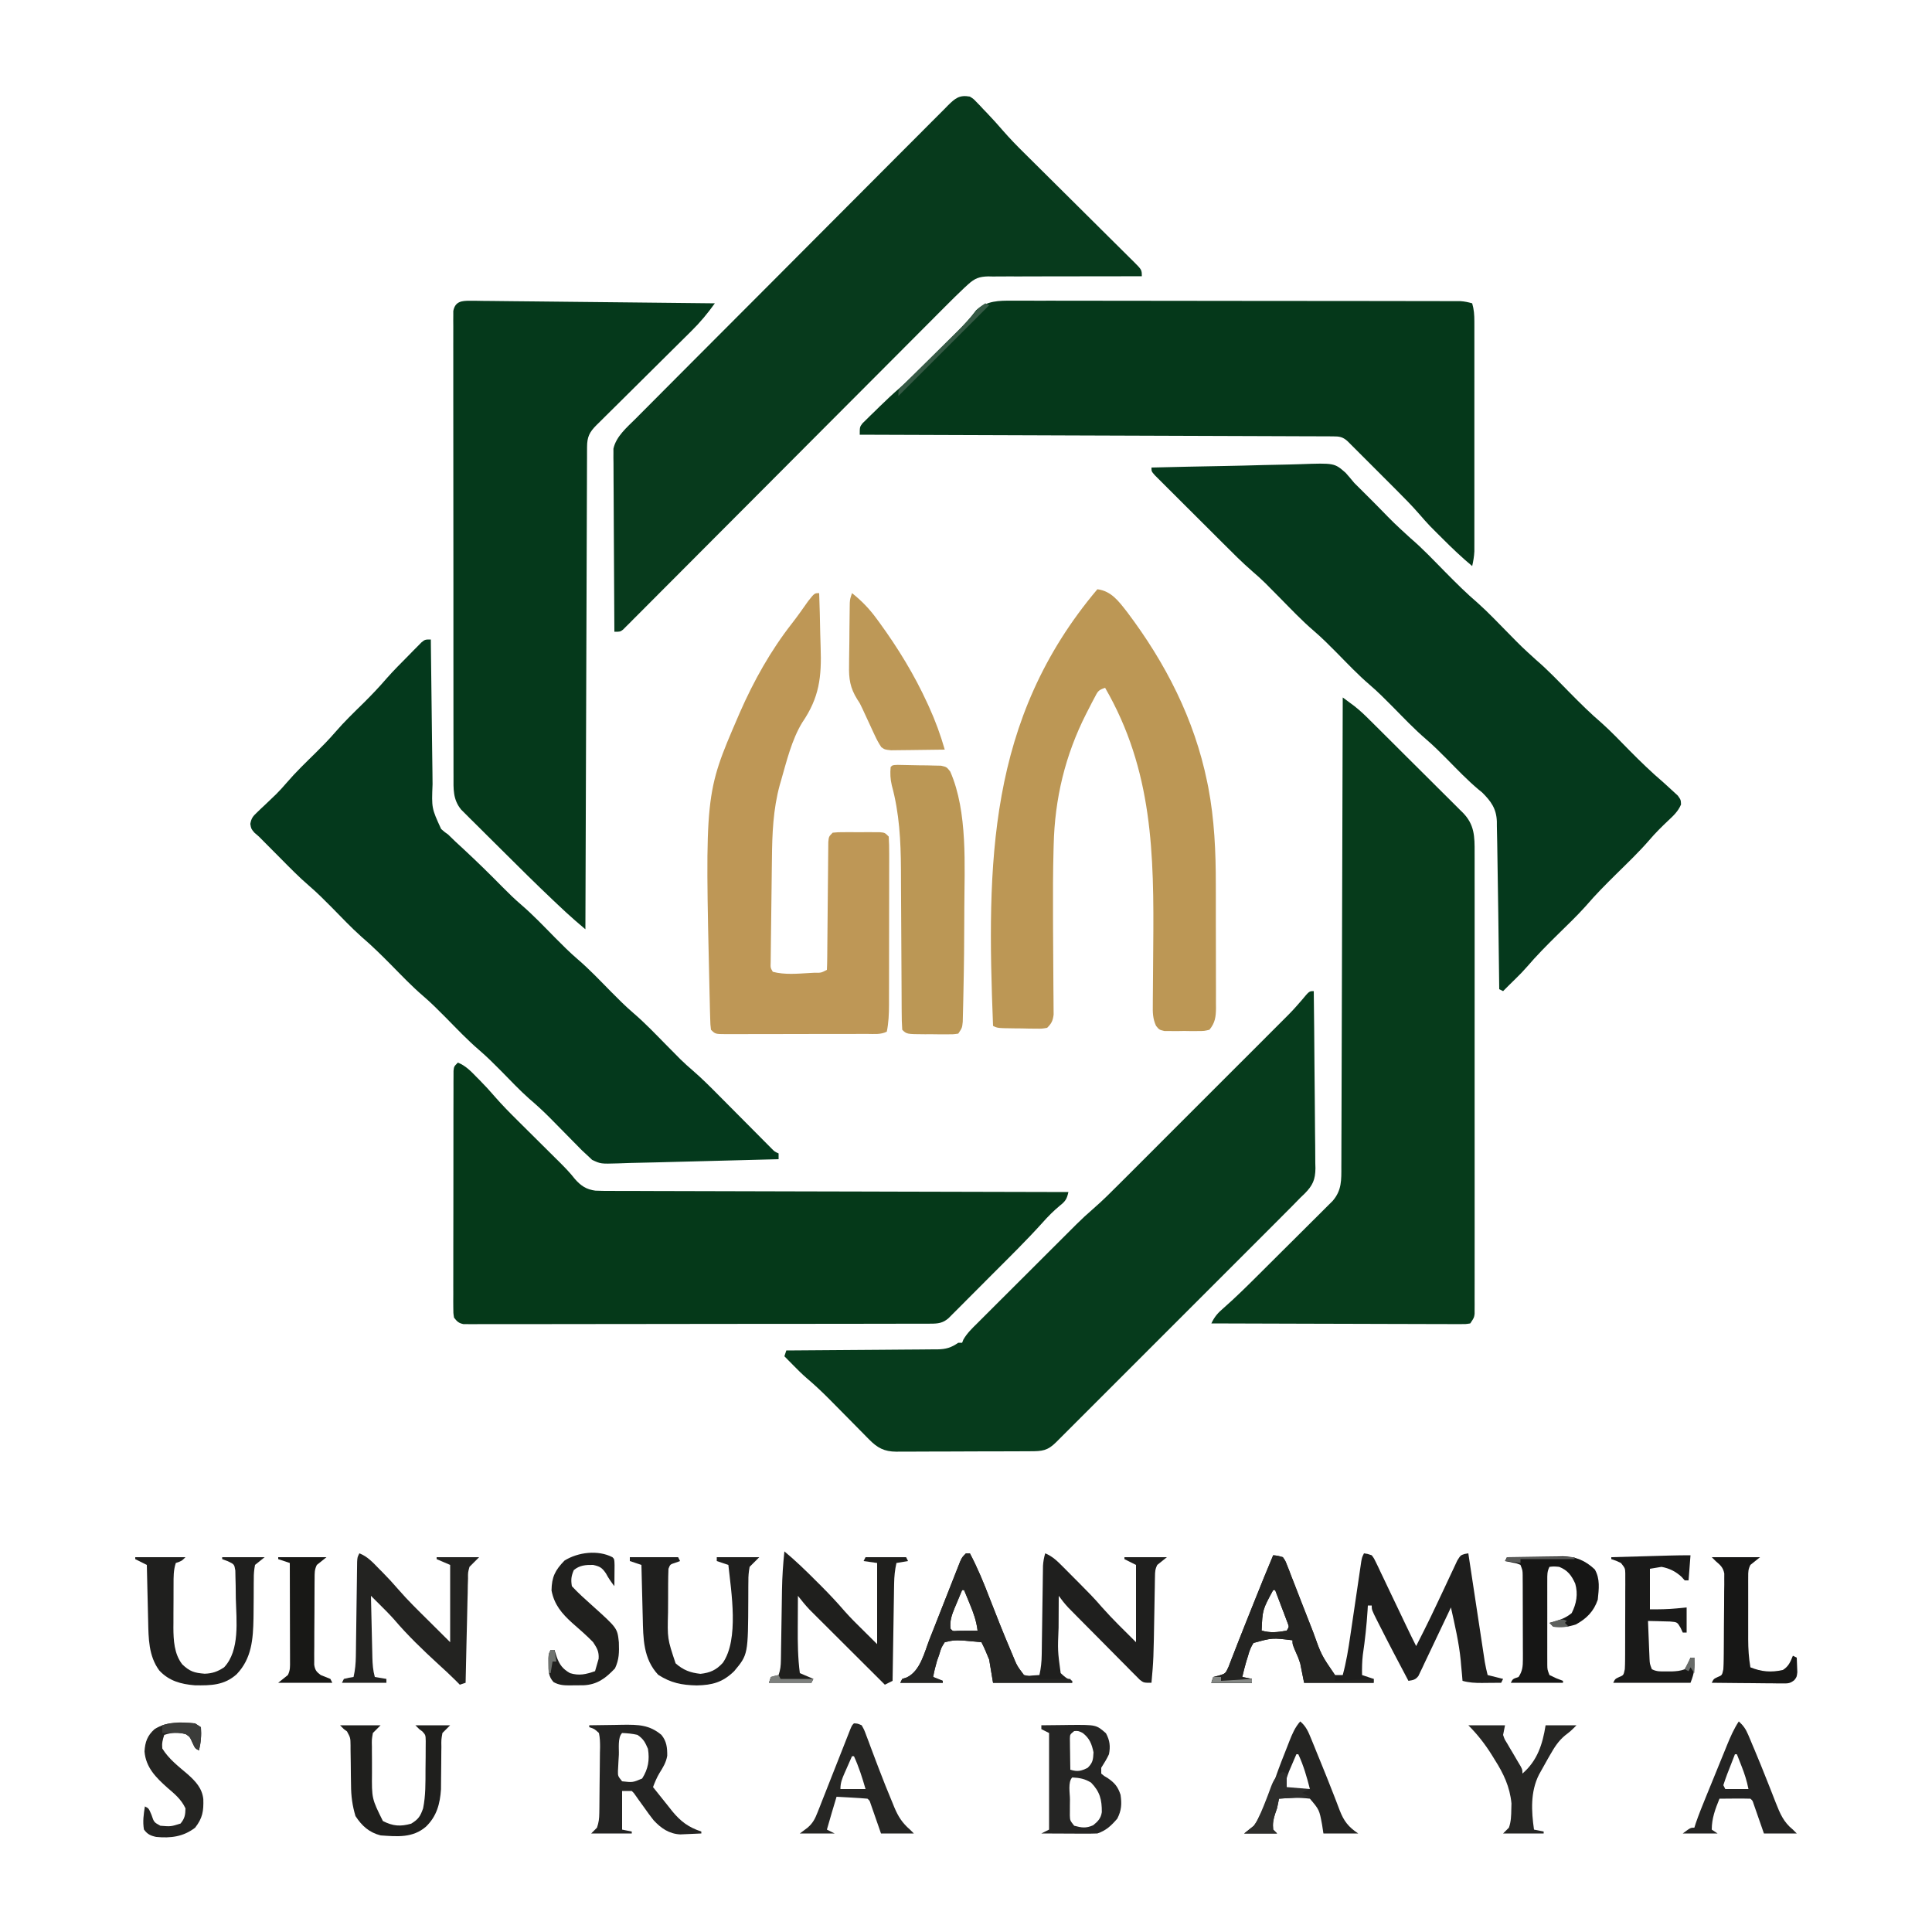
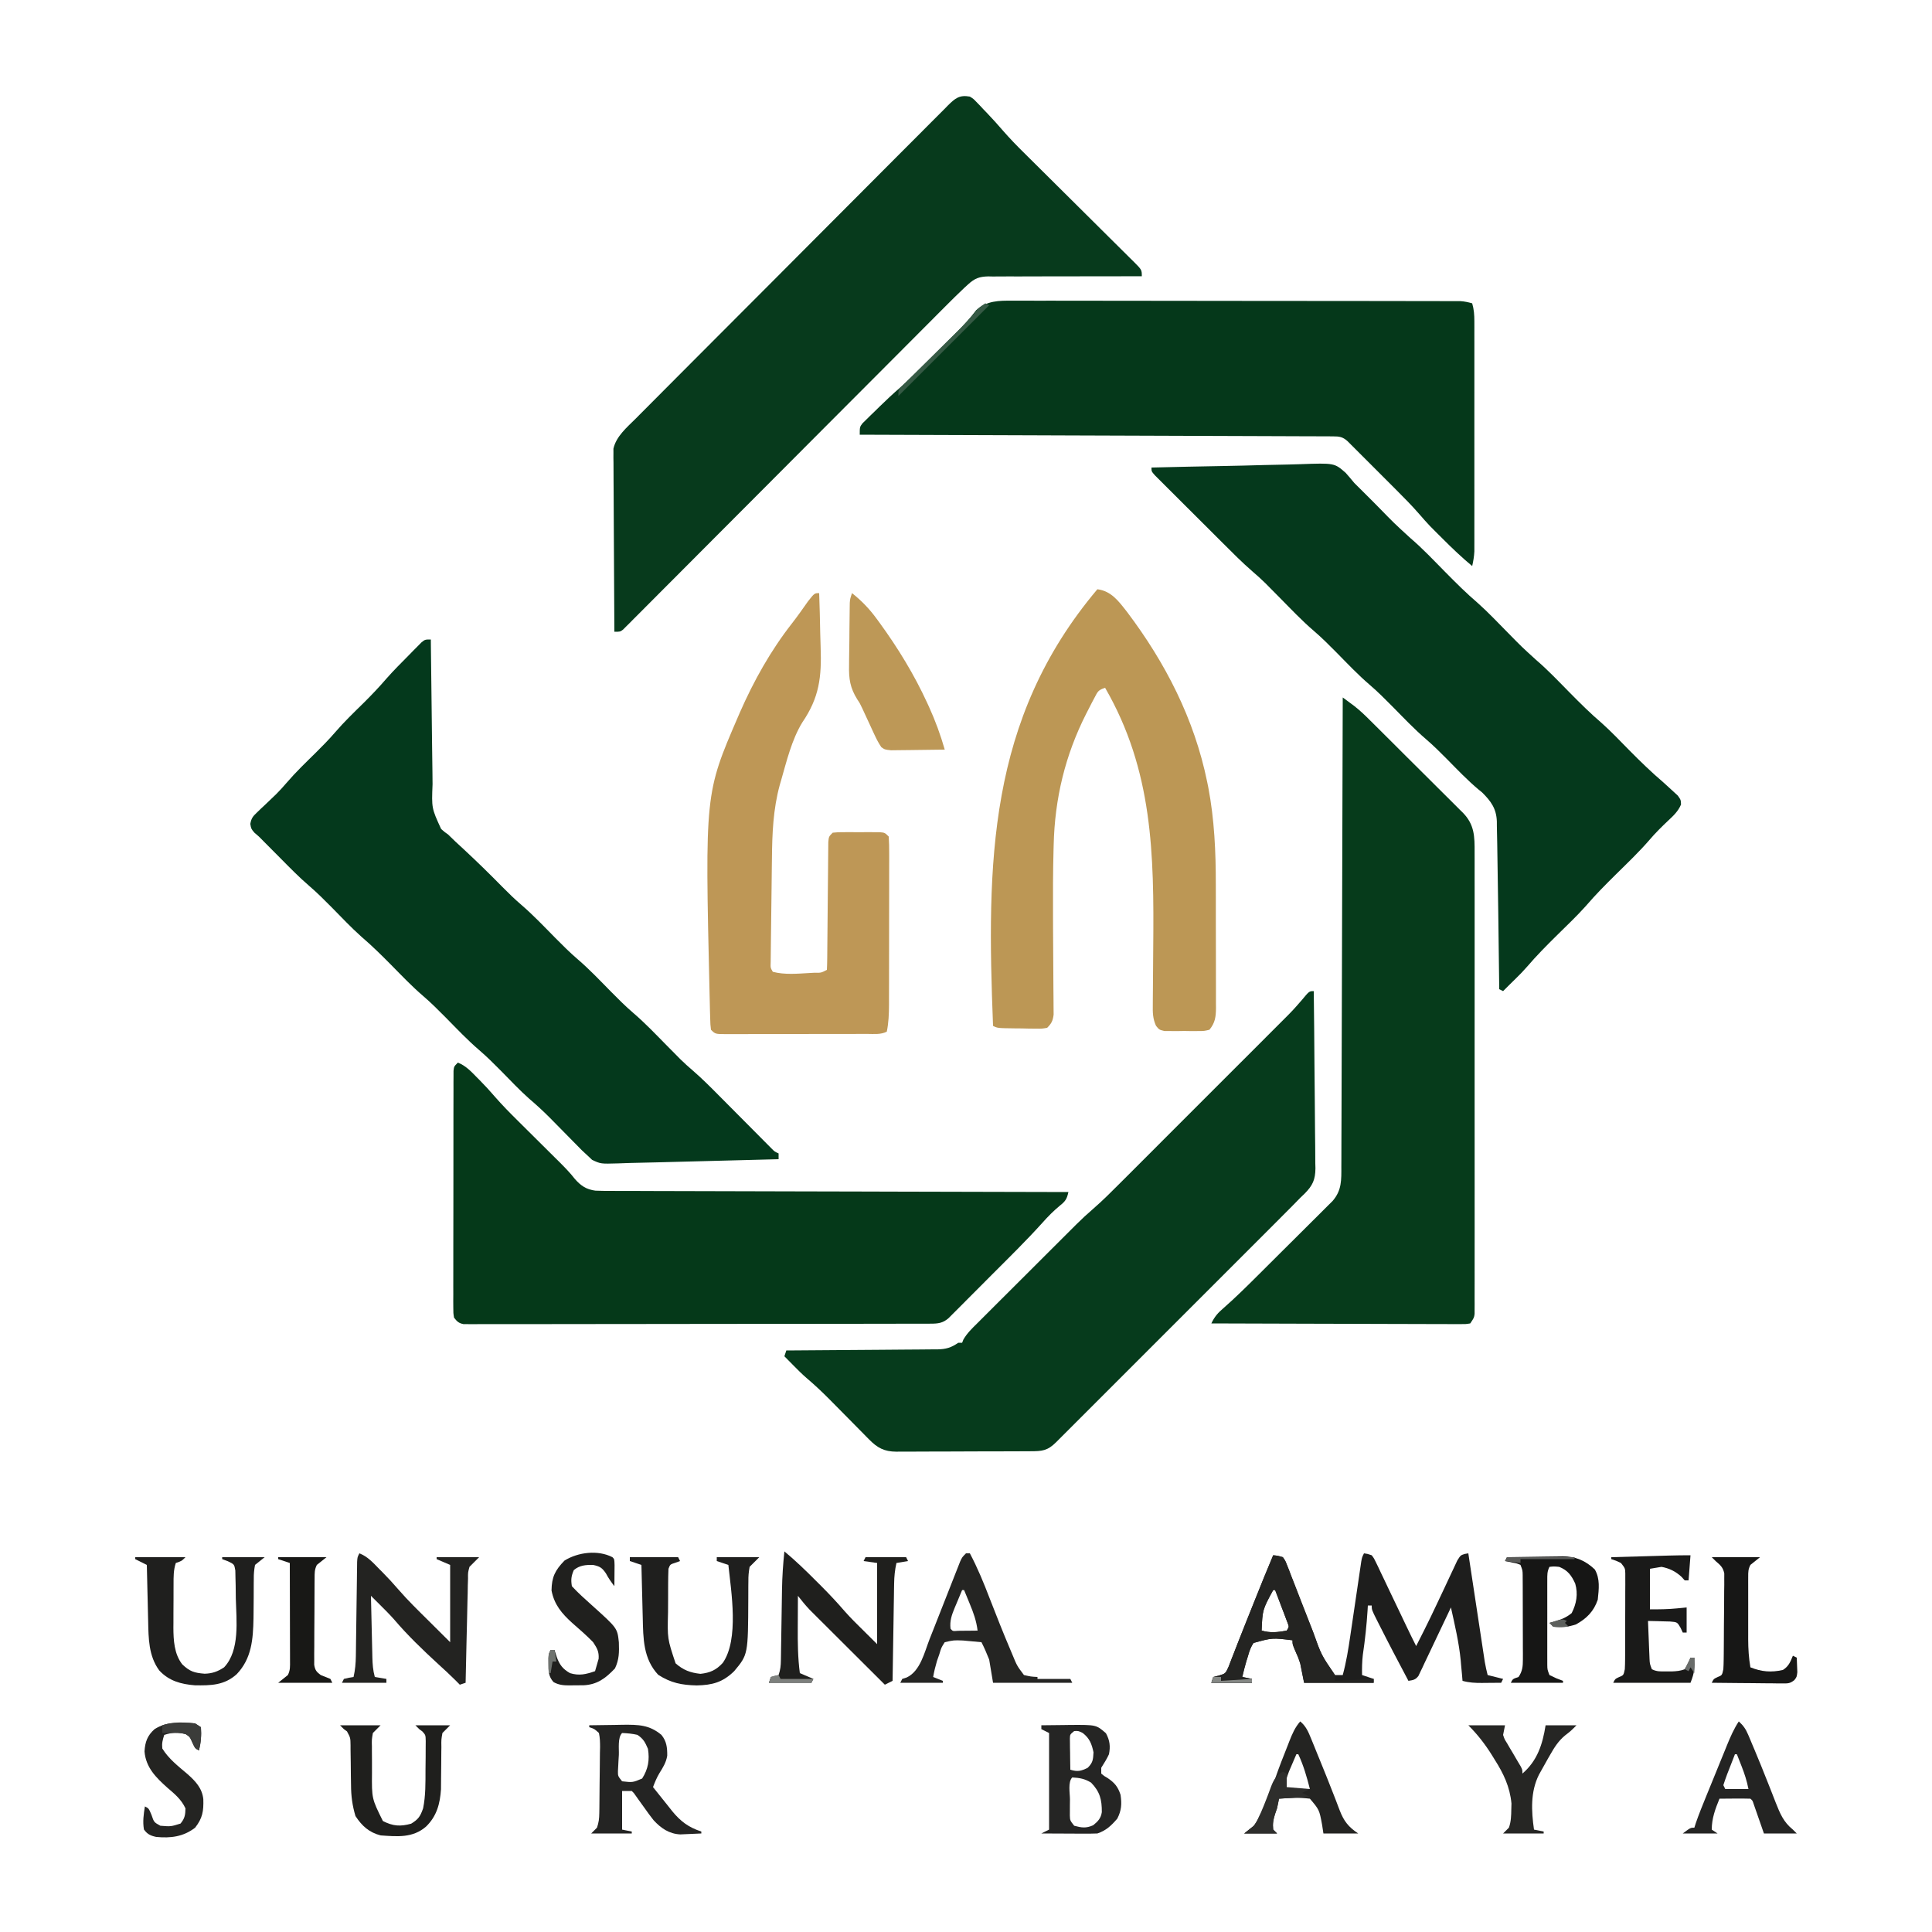
<svg xmlns="http://www.w3.org/2000/svg" width="1000" height="1000">
  <path d="M0 0 C1.855 1.158 1.855 1.158 3.402 2.781 C3.983 3.377 4.564 3.972 5.162 4.586 C5.748 5.218 6.334 5.849 6.938 6.5 C7.52 7.101 8.102 7.701 8.701 8.32 C11.658 11.398 14.498 14.561 17.281 17.796 C20.716 21.729 24.321 25.437 28.037 29.103 C29.033 30.092 29.033 30.092 30.05 31.102 C31.477 32.518 32.905 33.933 34.333 35.347 C36.593 37.585 38.848 39.826 41.102 42.069 C47.506 48.439 53.914 54.805 60.332 61.16 C64.269 65.06 68.199 68.967 72.124 72.878 C73.62 74.366 75.119 75.852 76.621 77.334 C78.71 79.397 80.791 81.47 82.869 83.544 C83.806 84.463 83.806 84.463 84.762 85.4 C89 89.658 89 89.658 89 93 C87.94 92.997 86.881 92.994 85.789 92.991 C75.784 92.967 65.78 92.98 55.775 93.028 C50.632 93.052 45.49 93.063 40.347 93.045 C35.38 93.027 30.414 93.044 25.447 93.084 C23.555 93.093 21.664 93.09 19.773 93.075 C17.115 93.055 14.46 93.079 11.803 93.114 C11.027 93.098 10.252 93.082 9.453 93.066 C4.976 93.176 2.538 94.042 -0.788 97.085 C-1.484 97.72 -2.18 98.355 -2.898 99.01 C-6.193 102.13 -9.427 105.303 -12.623 108.523 C-13.347 109.248 -14.07 109.973 -14.816 110.719 C-17.218 113.128 -19.618 115.539 -22.017 117.951 C-23.747 119.686 -25.477 121.421 -27.208 123.156 C-30.923 126.881 -34.636 130.607 -38.349 134.335 C-44.215 140.224 -50.086 146.108 -55.958 151.991 C-57.969 154.007 -59.981 156.023 -61.993 158.038 C-62.495 158.542 -62.998 159.046 -63.515 159.564 C-69.223 165.283 -74.929 171.003 -80.634 176.723 C-81.416 177.507 -81.416 177.507 -82.213 178.306 C-90.678 186.794 -99.139 195.285 -107.599 203.777 C-116.292 212.502 -124.99 221.221 -133.693 229.935 C-139.059 235.308 -144.421 240.686 -149.776 246.07 C-153.871 250.187 -157.974 254.296 -162.08 258.401 C-163.767 260.09 -165.451 261.782 -167.132 263.476 C-169.418 265.78 -171.714 268.074 -174.011 270.365 C-174.682 271.045 -175.353 271.726 -176.044 272.426 C-176.965 273.339 -176.965 273.339 -177.905 274.271 C-178.698 275.067 -178.698 275.067 -179.508 275.88 C-181 277 -181 277 -184 277 C-184.093 264.456 -184.164 251.913 -184.207 239.369 C-184.228 233.545 -184.256 227.72 -184.302 221.896 C-184.345 216.274 -184.369 210.653 -184.38 205.031 C-184.387 202.887 -184.401 200.743 -184.423 198.598 C-184.452 195.594 -184.456 192.59 -184.454 189.585 C-184.468 188.7 -184.483 187.815 -184.498 186.902 C-184.492 186.078 -184.487 185.253 -184.481 184.404 C-184.485 183.694 -184.488 182.984 -184.492 182.253 C-183.091 175.837 -177.439 171.147 -172.954 166.673 C-171.889 165.599 -171.889 165.599 -170.803 164.504 C-168.43 162.113 -166.049 159.73 -163.668 157.346 C-161.963 155.631 -160.258 153.916 -158.553 152.201 C-153.926 147.547 -149.292 142.901 -144.656 138.256 C-141.761 135.355 -138.868 132.453 -135.974 129.551 C-127.961 121.513 -119.945 113.476 -111.922 105.447 C-111.409 104.934 -110.897 104.421 -110.368 103.892 C-109.854 103.377 -109.34 102.863 -108.811 102.333 C-107.77 101.291 -106.728 100.249 -105.687 99.207 C-105.17 98.69 -104.654 98.173 -104.122 97.64 C-95.741 89.251 -87.374 80.849 -79.012 72.441 C-70.424 63.805 -61.824 55.181 -53.214 46.568 C-48.38 41.733 -43.552 36.893 -38.736 32.041 C-34.211 27.481 -29.67 22.938 -25.119 18.404 C-23.449 16.736 -21.784 15.062 -20.125 13.383 C-17.863 11.096 -15.585 8.829 -13.3 6.565 C-12.644 5.892 -11.987 5.219 -11.31 4.526 C-7.621 0.916 -5.444 -0.988 0 0 Z " fill="#073A1C" transform="translate(502,50)" />
  <path d="M0 0 C1.269 0.938 2.537 1.878 3.803 2.82 C4.509 3.343 5.215 3.867 5.942 4.406 C8.909 6.704 11.552 9.257 14.201 11.91 C14.764 12.467 15.328 13.024 15.909 13.598 C17.744 15.414 19.572 17.238 21.398 19.062 C22.682 20.34 23.967 21.617 25.251 22.895 C27.929 25.561 30.603 28.231 33.274 30.903 C36.693 34.323 40.127 37.729 43.563 41.131 C46.214 43.76 48.856 46.398 51.495 49.038 C52.757 50.298 54.023 51.554 55.292 52.808 C57.063 54.559 58.821 56.323 60.576 58.09 C61.098 58.601 61.621 59.113 62.159 59.639 C68.241 65.828 68.292 72.025 68.254 80.23 C68.259 81.772 68.259 81.772 68.263 83.345 C68.271 86.788 68.265 90.231 68.259 93.675 C68.261 96.143 68.265 98.612 68.269 101.081 C68.278 107.089 68.276 113.097 68.271 119.105 C68.266 123.987 68.265 128.869 68.268 133.75 C68.268 134.445 68.268 135.14 68.269 135.856 C68.269 137.268 68.27 138.679 68.271 140.091 C68.276 153.324 68.27 166.556 68.259 179.789 C68.25 191.147 68.252 202.506 68.261 213.865 C68.271 227.055 68.276 240.244 68.27 253.434 C68.269 254.84 68.268 256.246 68.268 257.651 C68.267 258.689 68.267 258.689 68.267 259.747 C68.265 264.625 68.268 269.504 68.273 274.382 C68.279 280.943 68.274 287.503 68.263 294.064 C68.26 296.476 68.261 298.889 68.265 301.302 C68.271 304.585 68.264 307.868 68.254 311.151 C68.261 312.596 68.261 312.596 68.267 314.071 C68.26 315.386 68.26 315.386 68.252 316.728 C68.251 317.486 68.251 318.244 68.251 319.025 C68 321 68 321 66 324 C63.661 324.369 63.661 324.369 60.672 324.361 C59.542 324.365 58.412 324.369 57.247 324.373 C56.002 324.362 54.756 324.352 53.472 324.341 C52.165 324.341 50.858 324.341 49.511 324.342 C45.92 324.343 42.329 324.325 38.739 324.304 C34.988 324.285 31.238 324.284 27.488 324.28 C20.383 324.271 13.279 324.246 6.175 324.216 C-1.912 324.183 -9.999 324.166 -18.086 324.151 C-34.724 324.12 -51.362 324.067 -68 324 C-66.358 320.487 -64.619 318.554 -61.656 316.019 C-55.357 310.485 -49.436 304.619 -43.5 298.703 C-42.927 298.133 -42.354 297.563 -41.763 296.975 C-38.743 293.97 -35.726 290.962 -32.711 287.952 C-29.607 284.853 -26.493 281.763 -23.377 278.675 C-20.968 276.285 -18.566 273.888 -16.166 271.49 C-15.02 270.347 -13.872 269.207 -12.721 268.069 C-11.118 266.483 -9.525 264.888 -7.934 263.29 C-6.573 261.935 -6.573 261.935 -5.185 260.553 C-0.463 255.037 -0.708 249.741 -0.722 242.794 C-0.716 241.756 -0.71 240.719 -0.704 239.65 C-0.687 236.169 -0.684 232.689 -0.681 229.208 C-0.672 226.714 -0.662 224.221 -0.651 221.728 C-0.629 216.357 -0.613 210.987 -0.603 205.617 C-0.589 197.852 -0.563 190.088 -0.535 182.323 C-0.49 169.725 -0.453 157.127 -0.422 144.53 C-0.392 132.293 -0.357 120.056 -0.317 107.819 C-0.315 107.064 -0.312 106.31 -0.31 105.533 C-0.298 101.748 -0.285 97.963 -0.273 94.179 C-0.169 62.786 -0.08 31.393 0 0 Z " fill="#063B1B" transform="translate(695,361)" />
-   <path d="M0 0 C1.672 0.006 1.672 0.006 3.378 0.013 C4.602 0.033 5.825 0.053 7.086 0.074 C9.018 0.088 9.018 0.088 10.989 0.102 C14.522 0.128 18.054 0.173 21.587 0.221 C25.278 0.267 28.97 0.297 32.662 0.329 C39.653 0.391 46.644 0.469 53.635 0.552 C61.593 0.646 69.552 0.723 77.511 0.799 C93.884 0.954 110.256 1.131 126.628 1.323 C122.928 6.474 119.074 11.161 114.547 15.599 C113.685 16.457 113.685 16.457 112.805 17.332 C111.572 18.558 110.336 19.782 109.098 21.004 C107.139 22.937 105.186 24.876 103.236 26.817 C99.101 30.929 94.959 35.033 90.816 39.135 C85.995 43.909 81.177 48.686 76.368 53.471 C74.444 55.382 72.513 57.288 70.583 59.193 C69.409 60.359 68.236 61.526 67.062 62.693 C66.254 63.486 66.254 63.486 65.43 64.294 C61.72 68.003 60.507 70.467 60.489 75.659 C60.484 76.55 60.478 77.44 60.473 78.358 C60.472 79.338 60.471 80.317 60.47 81.326 C60.465 82.366 60.46 83.406 60.455 84.477 C60.439 87.978 60.431 91.479 60.423 94.98 C60.413 97.483 60.403 99.986 60.393 102.488 C60.371 107.886 60.353 113.283 60.337 118.68 C60.314 126.483 60.286 134.286 60.257 142.09 C60.209 154.75 60.166 167.41 60.125 180.07 C60.086 192.369 60.045 204.668 60 216.967 C59.998 217.725 59.995 218.483 59.992 219.264 C59.978 223.066 59.965 226.868 59.951 230.67 C59.837 262.221 59.73 293.772 59.628 325.323 C58.503 324.361 57.378 323.398 56.253 322.436 C55.627 321.9 55.001 321.364 54.355 320.812 C51.171 318.067 48.12 315.186 45.062 312.303 C44.337 311.62 43.612 310.937 42.865 310.233 C33.942 301.778 25.212 293.129 16.511 284.446 C14.126 282.069 11.735 279.7 9.34 277.333 C7.024 275.04 4.72 272.738 2.413 270.436 C1.558 269.593 0.703 268.751 -0.178 267.882 C-0.964 267.094 -1.75 266.305 -2.559 265.492 C-3.595 264.462 -3.595 264.462 -4.651 263.411 C-9.006 258.126 -8.658 252.669 -8.633 246.137 C-8.637 245.102 -8.64 244.066 -8.644 243 C-8.655 239.526 -8.651 236.052 -8.647 232.578 C-8.651 230.09 -8.656 227.601 -8.662 225.113 C-8.674 219.053 -8.677 212.994 -8.674 206.934 C-8.673 202.01 -8.674 197.087 -8.679 192.163 C-8.679 191.463 -8.68 190.762 -8.68 190.04 C-8.682 188.617 -8.683 187.194 -8.684 185.77 C-8.695 172.425 -8.693 159.08 -8.687 145.735 C-8.681 133.519 -8.693 121.303 -8.712 109.087 C-8.731 96.547 -8.739 84.007 -8.736 71.467 C-8.734 64.425 -8.736 57.384 -8.75 50.342 C-8.763 43.725 -8.761 37.107 -8.748 30.49 C-8.746 28.057 -8.748 25.623 -8.757 23.189 C-8.767 19.877 -8.759 16.566 -8.746 13.255 C-8.754 12.283 -8.761 11.31 -8.769 10.309 C-8.761 9.424 -8.754 8.54 -8.747 7.629 C-8.747 6.482 -8.747 6.482 -8.747 5.312 C-7.814 0.36 -4.457 -0.047 0 0 Z " fill="#05391B" transform="translate(243.372,155.677)" />
  <path d="M0 0 C4.259 -0.119 8.519 -0.199 12.779 -0.27 C14.807 -0.312 16.834 -0.37 18.861 -0.444 C36.655 -1.083 36.655 -1.083 42.498 4.042 C44.021 5.762 45.509 7.515 46.967 9.292 C48.456 10.826 49.981 12.318 51.511 13.812 C53.138 15.401 54.743 17.01 56.342 18.628 C56.876 19.169 57.411 19.71 57.963 20.267 C58.5 20.812 59.038 21.356 59.592 21.917 C67.551 30.087 67.551 30.087 75.959 37.784 C82.388 43.265 88.189 49.461 94.121 55.467 C99.56 60.967 104.983 66.402 110.875 71.423 C116.344 76.309 121.397 81.676 126.549 86.894 C133.563 94.049 133.563 94.049 140.967 100.792 C147.187 106.1 152.808 112.079 158.549 117.894 C163.86 123.268 169.168 128.559 174.92 133.467 C179.978 137.976 184.647 142.924 189.403 147.749 C195.074 153.494 200.82 159.053 206.967 164.292 C208.675 165.811 210.366 167.348 212.029 168.917 C212.804 169.631 213.578 170.345 214.377 171.081 C215.967 173.292 215.967 173.292 216.064 175.702 C214.558 179.256 212.119 181.525 209.342 184.104 C206.009 187.264 202.8 190.431 199.818 193.928 C194.365 200.253 188.303 206.011 182.364 211.874 C177 217.175 171.721 222.473 166.822 228.214 C162.12 233.479 156.961 238.344 151.937 243.301 C146.573 248.599 141.29 253.906 136.388 259.643 C134.59 261.728 132.681 263.676 130.717 265.604 C130.072 266.24 129.427 266.875 128.763 267.53 C128.17 268.111 127.577 268.693 126.967 269.292 C125.965 270.291 124.965 271.29 123.967 272.292 C123.307 271.962 122.647 271.632 121.967 271.292 C121.951 270.009 121.951 270.009 121.935 268.7 C121.836 260.539 121.734 252.378 121.627 244.217 C121.573 240.024 121.519 235.831 121.469 231.638 C121.356 222.211 121.219 212.785 121.04 203.359 C120.992 200.815 120.954 198.272 120.924 195.729 C120.887 192.784 120.821 189.841 120.744 186.897 C120.74 186.097 120.737 185.298 120.733 184.474 C120.496 177.842 117.693 173.985 113.062 169.411 C112.463 168.928 111.865 168.445 111.248 167.948 C105.483 163.102 100.311 157.682 95.033 152.319 C91.458 148.709 87.889 145.16 84.029 141.854 C77.921 136.611 72.391 130.758 66.744 125.03 C62.912 121.164 59.102 117.334 54.967 113.792 C48.875 108.575 43.37 102.737 37.744 97.03 C33.943 93.196 30.169 89.391 26.06 85.885 C19.815 80.537 14.157 74.537 8.384 68.689 C6.831 67.117 5.274 65.548 3.717 63.979 C2.804 63.055 1.891 62.131 0.951 61.178 C-1.186 59.065 -3.406 57.088 -5.688 55.131 C-11.143 50.401 -16.211 45.279 -21.315 40.178 C-22.379 39.117 -23.444 38.056 -24.509 36.994 C-26.723 34.787 -28.934 32.577 -31.145 30.366 C-33.982 27.528 -36.827 24.697 -39.673 21.869 C-41.865 19.687 -44.053 17.501 -46.24 15.314 C-47.288 14.267 -48.338 13.222 -49.389 12.179 C-50.849 10.728 -52.302 9.272 -53.754 7.814 C-54.583 6.987 -55.411 6.16 -56.265 5.307 C-58.033 3.292 -58.033 3.292 -58.033 1.292 C-45.482 0.977 -32.931 0.707 -20.378 0.491 C-13.584 0.37 -6.792 0.204 0 0 Z " fill="#05391C" transform="translate(654.033,240.708)" />
  <path d="M0 0 C0.01 1.147 0.019 2.295 0.029 3.477 C0.123 14.306 0.254 25.134 0.42 35.963 C0.504 41.529 0.575 47.095 0.617 52.663 C0.659 58.038 0.734 63.413 0.831 68.788 C0.863 70.836 0.882 72.883 0.889 74.931 C0.388 87.299 0.388 87.299 5.332 98.09 C7.11 99.649 7.11 99.649 9 101 C10.279 102.216 11.549 103.443 12.805 104.684 C14.159 105.938 15.515 107.189 16.875 108.438 C23.785 114.853 30.508 121.425 37.115 128.152 C40.263 131.341 43.436 134.424 46.84 137.34 C52.974 142.624 58.542 148.5 64.223 154.262 C68.055 158.127 71.864 161.958 76 165.5 C82.091 170.717 87.597 176.555 93.223 182.262 C97.034 186.107 100.82 189.919 104.938 193.438 C110.969 198.603 116.436 204.381 122.009 210.03 C123.494 211.532 124.981 213.032 126.469 214.531 C127.34 215.414 128.21 216.296 129.107 217.205 C131.255 219.328 133.493 221.312 135.782 223.282 C140.412 227.298 144.714 231.606 149.023 235.961 C150.265 237.208 150.265 237.208 151.531 238.48 C154.148 241.109 156.762 243.742 159.375 246.375 C162.838 249.865 166.305 253.351 169.773 256.836 C170.569 257.64 171.365 258.444 172.185 259.273 C173.287 260.38 173.287 260.38 174.412 261.509 C175.058 262.161 175.705 262.813 176.371 263.484 C177.941 265.088 177.941 265.088 180 266 C180 266.99 180 267.98 180 269 C169.942 269.263 159.883 269.524 149.824 269.782 C145.152 269.902 140.48 270.023 135.809 270.146 C131.289 270.264 126.77 270.38 122.251 270.496 C120.537 270.54 118.824 270.584 117.111 270.63 C112.446 270.753 107.782 270.859 103.117 270.949 C101.056 270.999 98.999 271.08 96.94 271.167 C87.919 271.433 87.919 271.433 83.472 269.337 C82.656 268.566 81.841 267.795 81 267 C80.09 266.16 79.18 265.32 78.243 264.454 C77.32 263.514 76.396 262.574 75.445 261.605 C74.94 261.095 74.435 260.585 73.914 260.059 C72.313 258.44 70.719 256.814 69.125 255.188 C67.027 253.053 64.926 250.921 62.82 248.793 C62.311 248.278 61.801 247.762 61.276 247.231 C57.967 243.909 54.547 240.794 50.98 237.755 C45.88 233.234 41.203 228.236 36.422 223.383 C32.718 219.645 29.029 215.955 25.031 212.531 C18.932 207.301 13.414 201.456 7.777 195.738 C3.955 191.883 0.158 188.061 -3.969 184.531 C-9.786 179.549 -15.063 173.993 -20.437 168.543 C-25.461 163.453 -30.512 158.479 -35.949 153.828 C-41.289 149.068 -46.203 143.83 -51.223 138.738 C-55.04 134.888 -58.832 131.07 -62.953 127.543 C-68.338 122.931 -73.263 117.844 -78.25 112.812 C-79.239 111.818 -80.229 110.824 -81.219 109.83 C-83.032 108.009 -84.843 106.186 -86.653 104.363 C-88.939 102.002 -88.939 102.002 -91.308 100.003 C-93 98 -93 98 -93.44 95.468 C-92.912 92.505 -92.135 91.561 -89.965 89.512 C-89.32 88.887 -88.674 88.263 -88.01 87.619 C-87.326 86.982 -86.642 86.344 -85.938 85.688 C-84.611 84.423 -83.287 83.156 -81.965 81.887 C-81.3 81.248 -80.634 80.609 -79.949 79.951 C-78.06 78.06 -76.307 76.109 -74.566 74.082 C-69.907 68.655 -64.768 63.722 -59.672 58.711 C-56.159 55.234 -52.723 51.75 -49.5 48 C-44.862 42.603 -39.742 37.696 -34.672 32.711 C-30.544 28.625 -26.609 24.465 -22.822 20.062 C-19.286 16.06 -15.513 12.288 -11.75 8.5 C-10.948 7.678 -10.146 6.855 -9.32 6.008 C-8.549 5.232 -7.779 4.456 -6.984 3.656 C-6.291 2.953 -5.597 2.25 -4.882 1.525 C-3 0 -3 0 0 0 Z " fill="#04391C" transform="translate(223,331)" />
  <path d="M0 0 C4.082 1.617 6.804 4.544 9.812 7.625 C10.308 8.121 10.804 8.618 11.314 9.129 C14.05 11.896 16.656 14.739 19.188 17.694 C22.999 22.063 27.042 26.153 31.164 30.227 C31.919 30.978 32.674 31.729 33.452 32.503 C35.841 34.88 38.232 37.253 40.625 39.625 C43.787 42.76 46.945 45.899 50.102 49.039 C50.819 49.749 51.537 50.458 52.277 51.189 C55.229 54.127 58.068 57.014 60.619 60.31 C63.671 63.758 66.5 65.682 71.172 66.276 C73.818 66.395 76.449 66.412 79.099 66.399 C80.112 66.405 81.126 66.412 82.171 66.419 C85.566 66.438 88.96 66.435 92.355 66.432 C94.789 66.441 97.224 66.452 99.658 66.463 C104.898 66.485 110.138 66.498 115.378 66.502 C122.954 66.509 130.53 66.532 138.106 66.559 C150.398 66.602 162.69 66.632 174.982 66.654 C186.922 66.675 198.861 66.702 210.8 66.738 C211.904 66.741 211.904 66.741 213.031 66.744 C216.724 66.755 220.418 66.766 224.111 66.778 C254.741 66.871 285.37 66.942 316 67 C315.245 70.52 314.48 71.762 311.625 74 C308.325 76.739 305.46 79.624 302.617 82.832 C294.263 92.093 285.354 100.834 276.536 109.649 C273.981 112.204 271.433 114.766 268.887 117.329 C266.912 119.315 264.933 121.296 262.952 123.276 C261.554 124.677 260.16 126.081 258.766 127.486 C257.921 128.328 257.076 129.17 256.205 130.038 C255.463 130.781 254.721 131.524 253.957 132.29 C251.024 134.853 248.513 135.125 244.766 135.131 C243.464 135.137 243.464 135.137 242.136 135.143 C241.182 135.142 240.227 135.141 239.244 135.14 C238.231 135.143 237.218 135.146 236.174 135.149 C232.763 135.158 229.352 135.16 225.941 135.161 C223.503 135.166 221.064 135.171 218.625 135.176 C211.989 135.189 205.352 135.196 198.716 135.2 C194.574 135.203 190.433 135.207 186.291 135.212 C174.829 135.224 163.366 135.234 151.903 135.238 C150.803 135.238 150.803 135.238 149.68 135.238 C148.945 135.238 148.21 135.239 147.452 135.239 C145.962 135.239 144.472 135.24 142.981 135.24 C142.242 135.24 141.503 135.241 140.741 135.241 C128.755 135.245 116.768 135.262 104.781 135.286 C92.481 135.309 80.181 135.322 67.88 135.323 C60.972 135.324 54.063 135.33 47.154 135.348 C40.66 135.365 34.166 135.366 27.672 135.358 C25.283 135.357 22.895 135.361 20.506 135.371 C17.256 135.384 14.006 135.378 10.756 135.367 C9.324 135.38 9.324 135.38 7.864 135.392 C6.996 135.385 6.128 135.379 5.234 135.372 C4.483 135.373 3.733 135.373 2.959 135.374 C0.442 134.894 -0.448 134.005 -2 132 C-2.375 129.606 -2.375 129.606 -2.374 126.717 C-2.381 125.622 -2.388 124.527 -2.395 123.399 C-2.388 122.197 -2.38 120.996 -2.372 119.758 C-2.376 118.492 -2.38 117.227 -2.383 115.924 C-2.393 112.453 -2.383 108.982 -2.37 105.511 C-2.359 101.882 -2.363 98.252 -2.365 94.623 C-2.366 88.529 -2.355 82.435 -2.336 76.342 C-2.315 69.29 -2.312 62.239 -2.318 55.188 C-2.323 48.411 -2.318 41.634 -2.307 34.857 C-2.302 31.969 -2.301 29.082 -2.303 26.195 C-2.305 22.168 -2.291 18.14 -2.275 14.113 C-2.277 12.909 -2.28 11.706 -2.282 10.465 C-2.275 9.373 -2.268 8.281 -2.261 7.156 C-2.258 5.726 -2.258 5.726 -2.254 4.268 C-2 2 -2 2 0 0 Z " fill="#053919" transform="translate(237,550)" />
  <path d="M0 0 C1 -0.003 1.999 -0.007 3.029 -0.01 C6.37 -0.017 9.711 -0.003 13.052 0.011 C15.45 0.01 17.848 0.008 20.247 0.005 C26.079 0 31.912 0.01 37.744 0.025 C44.537 0.043 51.33 0.044 58.123 0.045 C70.241 0.046 82.36 0.062 94.478 0.086 C106.238 0.11 117.997 0.124 129.757 0.127 C130.481 0.127 131.206 0.128 131.953 0.128 C133.413 0.128 134.873 0.129 136.333 0.129 C137.053 0.129 137.773 0.13 138.515 0.13 C139.593 0.13 139.593 0.13 140.692 0.131 C151.901 0.134 163.11 0.146 174.318 0.158 C178.381 0.162 182.443 0.166 186.506 0.169 C193.549 0.174 200.592 0.184 207.636 0.2 C209.977 0.204 212.318 0.207 214.66 0.208 C217.848 0.21 221.036 0.218 224.225 0.227 C225.624 0.226 225.624 0.226 227.052 0.224 C227.906 0.228 228.759 0.232 229.639 0.236 C230.375 0.237 231.11 0.239 231.869 0.24 C233.994 0.372 235.878 0.787 237.922 1.367 C238.852 4.524 239.048 7.351 239.049 10.636 C239.052 11.703 239.055 12.77 239.057 13.869 C239.054 15.617 239.054 15.617 239.051 17.4 C239.054 19.247 239.054 19.247 239.057 21.132 C239.06 24.506 239.059 27.879 239.056 31.253 C239.054 34.786 239.056 38.32 239.058 41.853 C239.059 47.787 239.057 53.721 239.052 59.655 C239.047 66.511 239.049 73.367 239.054 80.223 C239.059 86.113 239.059 92.003 239.057 97.893 C239.055 101.409 239.055 104.925 239.058 108.441 C239.062 112.363 239.057 116.284 239.051 120.205 C239.053 121.368 239.055 122.532 239.057 123.73 C239.053 125.335 239.053 125.335 239.049 126.972 C239.049 127.898 239.048 128.825 239.048 129.78 C238.92 132.4 238.503 134.813 237.922 137.367 C232.479 132.827 227.419 128.017 222.422 122.992 C221.701 122.276 220.981 121.559 220.238 120.821 C219.526 120.106 218.813 119.392 218.078 118.657 C217.447 118.024 216.816 117.392 216.166 116.741 C214.276 114.742 212.475 112.707 210.679 110.625 C206.847 106.221 202.784 102.086 198.652 97.965 C197.509 96.82 197.509 96.82 196.343 95.653 C194.746 94.056 193.149 92.46 191.55 90.865 C189.095 88.416 186.646 85.961 184.197 83.506 C182.641 81.951 181.084 80.395 179.527 78.84 C178.794 78.105 178.061 77.369 177.305 76.612 C176.627 75.937 175.949 75.262 175.251 74.567 C174.655 73.972 174.058 73.376 173.444 72.763 C170.891 70.423 169.149 70.241 165.787 70.229 C164.48 70.221 164.48 70.221 163.147 70.212 C161.702 70.211 161.702 70.211 160.228 70.209 C159.21 70.204 158.191 70.199 157.142 70.194 C153.707 70.179 150.272 70.171 146.837 70.162 C144.384 70.153 141.931 70.143 139.477 70.132 C134.184 70.111 128.89 70.092 123.597 70.077 C115.943 70.054 108.29 70.026 100.636 69.996 C88.22 69.949 75.803 69.905 63.387 69.865 C51.323 69.825 39.26 69.784 27.196 69.74 C26.453 69.737 25.71 69.734 24.944 69.732 C21.216 69.718 17.487 69.704 13.759 69.69 C-17.187 69.576 -48.132 69.47 -79.078 69.367 C-79.078 65.367 -79.078 65.367 -77.644 63.464 C-76.983 62.817 -76.322 62.171 -75.641 61.504 C-74.544 60.42 -74.544 60.42 -73.426 59.315 C-72.651 58.569 -71.876 57.823 -71.078 57.055 C-70.334 56.321 -69.59 55.587 -68.824 54.83 C-65.387 51.462 -61.897 48.2 -58.256 45.052 C-54.255 41.566 -50.472 37.906 -46.726 34.149 C-46.064 33.487 -45.401 32.826 -44.719 32.144 C-43.331 30.757 -41.945 29.369 -40.559 27.979 C-38.455 25.869 -36.345 23.765 -34.234 21.66 C-32.877 20.303 -31.52 18.945 -30.164 17.586 C-29.542 16.966 -28.92 16.346 -28.279 15.707 C-24.868 12.278 -21.727 8.813 -18.825 4.938 C-13.307 -0.022 -7.022 -0.061 0 0 Z " fill="#05381A" transform="translate(524.078,155.633)" />
  <path d="M0 0 C0.162 12.77 0.287 25.539 0.363 38.309 C0.399 44.24 0.449 50.169 0.528 56.099 C0.604 61.824 0.646 67.549 0.664 73.275 C0.677 75.457 0.702 77.638 0.74 79.82 C0.791 82.882 0.798 85.941 0.795 89.004 C0.82 89.901 0.845 90.798 0.871 91.722 C0.804 97.617 -0.566 100.604 -4.69 104.782 C-5.833 105.88 -5.833 105.88 -7 107 C-8.401 108.431 -9.801 109.863 -11.2 111.296 C-14.01 114.161 -16.856 116.991 -19.697 119.826 C-20.975 121.106 -22.254 122.386 -23.532 123.667 C-26.984 127.123 -30.439 130.576 -33.895 134.029 C-37.515 137.647 -41.132 141.266 -44.75 144.886 C-50.818 150.956 -56.889 157.024 -62.96 163.091 C-69.985 170.11 -77.006 177.133 -84.025 184.157 C-90.056 190.192 -96.088 196.225 -102.122 202.257 C-105.725 205.858 -109.327 209.46 -112.927 213.063 C-116.306 216.445 -119.687 219.824 -123.07 223.201 C-124.313 224.443 -125.555 225.686 -126.797 226.93 C-128.486 228.622 -130.178 230.31 -131.871 231.998 C-132.367 232.496 -132.862 232.993 -133.372 233.506 C-137.852 237.96 -140.621 238.152 -146.767 238.161 C-147.569 238.166 -148.37 238.171 -149.197 238.176 C-151.856 238.191 -154.516 238.198 -157.176 238.203 C-159.022 238.209 -160.868 238.215 -162.714 238.22 C-166.588 238.231 -170.463 238.237 -174.338 238.24 C-179.301 238.246 -184.264 238.27 -189.227 238.298 C-193.042 238.317 -196.857 238.322 -200.672 238.324 C-202.502 238.327 -204.332 238.335 -206.161 238.348 C-208.723 238.365 -211.283 238.363 -213.845 238.356 C-214.6 238.366 -215.355 238.375 -216.133 238.384 C-222.315 238.335 -225.855 236.422 -230.103 232.108 C-230.657 231.551 -231.212 230.993 -231.783 230.418 C-232.366 229.821 -232.95 229.224 -233.551 228.609 C-234.168 227.987 -234.786 227.364 -235.422 226.722 C-237.391 224.736 -239.352 222.744 -241.312 220.75 C-243.889 218.137 -246.468 215.528 -249.051 212.922 C-249.976 211.988 -249.976 211.988 -250.921 211.035 C-254.618 207.326 -258.388 203.768 -262.387 200.383 C-264.892 198.235 -267.183 195.912 -269.5 193.562 C-270.784 192.265 -270.784 192.265 -272.094 190.941 C-272.723 190.301 -273.352 189.66 -274 189 C-273.67 188.01 -273.34 187.02 -273 186 C-271.959 185.994 -270.917 185.988 -269.845 185.982 C-260.03 185.925 -250.216 185.852 -240.402 185.764 C-235.357 185.72 -230.311 185.68 -225.266 185.654 C-220.396 185.628 -215.527 185.587 -210.658 185.537 C-208.8 185.52 -206.943 185.509 -205.085 185.502 C-202.483 185.493 -199.881 185.465 -197.279 185.432 C-196.511 185.434 -195.744 185.435 -194.953 185.437 C-190.417 185.357 -187.707 184.591 -184 182 C-183.34 182 -182.68 182 -182 182 C-181.789 181.464 -181.579 180.929 -181.362 180.377 C-179.475 177.085 -176.884 174.614 -174.208 171.966 C-173.616 171.372 -173.024 170.777 -172.414 170.165 C-170.455 168.203 -168.49 166.248 -166.523 164.293 C-165.155 162.926 -163.787 161.558 -162.419 160.19 C-159.549 157.322 -156.675 154.456 -153.799 151.594 C-150.129 147.94 -146.466 144.281 -142.805 140.619 C-139.977 137.792 -137.147 134.967 -134.316 132.144 C-132.966 130.796 -131.616 129.448 -130.267 128.1 C-128.37 126.205 -126.469 124.313 -124.568 122.423 C-124.02 121.874 -123.472 121.326 -122.908 120.761 C-120.096 117.972 -117.225 115.304 -114.221 112.722 C-109.219 108.386 -104.573 103.713 -99.9 99.029 C-98.912 98.042 -97.924 97.056 -96.935 96.07 C-94.274 93.413 -91.616 90.754 -88.959 88.093 C-86.167 85.298 -83.372 82.506 -80.578 79.713 C-75.89 75.027 -71.204 70.339 -66.519 65.65 C-61.113 60.238 -55.704 54.831 -50.293 49.425 C-45.632 44.769 -40.974 40.111 -36.317 35.452 C-33.542 32.675 -30.766 29.899 -27.989 27.125 C-25.379 24.518 -22.771 21.909 -20.166 19.297 C-18.76 17.889 -17.351 16.484 -15.943 15.078 C-10.83 9.96 -10.83 9.96 -6.08 4.51 C-2.342 0 -2.342 0 0 0 Z " fill="#063B1C" transform="translate(680,513)" />
  <path d="M0 0 C7.251 0.908 11.057 6.252 15.389 11.768 C35.274 38.122 50.179 67.182 56.812 99.625 C57.007 100.576 57.202 101.528 57.403 102.508 C60.583 119.196 61.315 135.858 61.301 152.805 C61.305 154.828 61.309 156.852 61.314 158.875 C61.321 163.072 61.321 167.269 61.316 171.465 C61.31 176.84 61.327 182.214 61.35 187.588 C61.365 191.747 61.366 195.906 61.363 200.065 C61.363 202.048 61.368 204.031 61.378 206.014 C61.391 208.772 61.384 211.53 61.372 214.289 C61.38 215.101 61.388 215.913 61.395 216.751 C61.353 221.313 60.945 224.426 58 228 C55.32 228.647 55.32 228.647 52.125 228.664 C50.4 228.674 50.4 228.674 48.641 228.684 C47.439 228.664 46.238 228.645 45 228.625 C43.799 228.644 42.597 228.664 41.359 228.684 C40.21 228.677 39.06 228.671 37.875 228.664 C36.821 228.658 35.766 228.653 34.68 228.647 C32 228 32 228 30.352 225.951 C28.668 222.276 28.615 219.092 28.691 215.134 C28.695 213.967 28.695 213.967 28.7 212.776 C28.708 211.087 28.723 209.398 28.744 207.71 C28.778 205.009 28.793 202.31 28.805 199.609 C28.827 194.817 28.866 190.025 28.911 185.233 C29.355 137.065 28.72 93.738 4 51 C0.396 52.201 0.224 52.877 -1.488 56.129 C-1.945 56.991 -2.401 57.853 -2.871 58.741 C-3.347 59.672 -3.822 60.603 -4.312 61.562 C-5.048 62.991 -5.048 62.991 -5.799 64.448 C-16.698 85.97 -22.072 108.352 -22.625 132.5 C-22.645 133.21 -22.664 133.92 -22.685 134.652 C-23 146.174 -23.013 157.692 -22.963 169.218 C-22.953 171.563 -22.945 173.909 -22.937 176.255 C-22.911 183.375 -22.878 190.494 -22.808 197.613 C-22.782 200.621 -22.767 203.628 -22.755 206.636 C-22.746 208.056 -22.733 209.475 -22.713 210.895 C-22.687 212.858 -22.681 214.82 -22.675 216.783 C-22.666 217.892 -22.656 219 -22.646 220.142 C-23.044 223.356 -23.719 224.73 -26 227 C-28.696 227.47 -28.696 227.47 -31.91 227.426 C-33.065 227.417 -34.219 227.409 -35.408 227.4 C-36.614 227.371 -37.82 227.342 -39.062 227.312 C-40.272 227.303 -41.482 227.293 -42.729 227.283 C-51.663 227.168 -51.663 227.168 -54 226 C-57.311 141.923 -56.89 67.422 0 0 Z " fill="#BC9755" transform="translate(568,305)" />
  <path d="M0 0 C0.257 6.933 0.43 13.864 0.549 20.801 C0.599 23.152 0.667 25.503 0.754 27.853 C1.319 43.439 0.102 54.004 -8.764 66.976 C-14.252 75.964 -16.916 87.258 -19.812 97.312 C-20.105 98.314 -20.105 98.314 -20.404 99.336 C-23.834 111.901 -24.329 124.558 -24.449 137.484 C-24.471 139.119 -24.493 140.753 -24.515 142.387 C-24.56 145.779 -24.599 149.171 -24.633 152.562 C-24.677 156.914 -24.734 161.265 -24.795 165.616 C-24.841 168.975 -24.881 172.335 -24.921 175.694 C-24.94 177.3 -24.96 178.906 -24.982 180.512 C-25.011 182.742 -25.033 184.972 -25.053 187.202 C-25.067 188.47 -25.081 189.738 -25.096 191.044 C-25.208 193.932 -25.208 193.932 -24 196 C-17.872 197.631 -11.202 196.98 -4.938 196.625 C-4.175 196.582 -3.413 196.539 -2.627 196.495 C0.99 196.561 0.99 196.561 4 195 C4.113 192.864 4.157 190.724 4.174 188.584 C4.18 187.914 4.187 187.244 4.194 186.554 C4.208 185.095 4.22 183.636 4.23 182.177 C4.246 179.87 4.269 177.563 4.295 175.257 C4.366 168.696 4.426 162.136 4.477 155.576 C4.509 151.568 4.55 147.56 4.597 143.551 C4.613 142.021 4.625 140.49 4.634 138.959 C4.646 136.821 4.67 134.683 4.697 132.545 C4.707 131.327 4.718 130.109 4.728 128.853 C5 126 5 126 7 124 C9.674 123.741 9.674 123.741 13.031 123.734 C14.234 123.732 15.437 123.729 16.676 123.727 C17.938 123.734 19.2 123.742 20.5 123.75 C21.762 123.742 23.024 123.735 24.324 123.727 C25.527 123.729 26.73 123.732 27.969 123.734 C29.077 123.737 30.185 123.739 31.326 123.741 C34 124 34 124 36 126 C36.194 128.946 36.262 131.798 36.243 134.745 C36.245 135.651 36.247 136.557 36.249 137.49 C36.252 140.497 36.242 143.504 36.23 146.512 C36.229 148.6 36.229 150.687 36.229 152.775 C36.228 157.159 36.219 161.543 36.206 165.927 C36.189 171.539 36.185 177.149 36.186 182.76 C36.185 187.077 36.18 191.393 36.173 195.709 C36.17 197.777 36.168 199.845 36.167 201.913 C36.165 204.811 36.156 207.71 36.145 210.608 C36.146 211.459 36.146 212.309 36.147 213.186 C36.122 217.883 35.954 222.391 35 227 C31.802 228.599 28.331 228.147 24.818 228.145 C23.973 228.149 23.127 228.152 22.256 228.155 C19.452 228.165 16.648 228.167 13.844 228.168 C11.901 228.171 9.958 228.175 8.015 228.178 C3.94 228.184 -0.136 228.186 -4.211 228.185 C-9.444 228.185 -14.677 228.199 -19.909 228.216 C-23.922 228.227 -27.935 228.229 -31.948 228.229 C-33.878 228.23 -35.808 228.234 -37.738 228.242 C-40.431 228.252 -43.125 228.249 -45.818 228.243 C-47.023 228.251 -47.023 228.251 -48.252 228.26 C-53.772 228.228 -53.772 228.228 -56 226 C-56.319 223.318 -56.319 223.318 -56.414 219.844 C-56.453 218.532 -56.492 217.22 -56.532 215.869 C-56.564 214.413 -56.595 212.956 -56.625 211.5 C-56.662 209.987 -56.7 208.474 -56.738 206.961 C-59.133 103.712 -59.133 103.712 -42 64 C-41.686 63.271 -41.372 62.543 -41.048 61.792 C-33.88 45.451 -25.112 29.765 -14.102 15.691 C-11.178 11.947 -8.461 8.063 -5.727 4.18 C-2.416 0 -2.416 0 0 0 Z " fill="#BE9756" transform="translate(424,307)" />
-   <path d="M0 0 C3.747 0.05 7.492 0.13 11.239 0.226 C13.197 0.242 13.197 0.242 15.196 0.257 C16.445 0.291 17.694 0.324 18.981 0.359 C20.132 0.381 21.283 0.403 22.469 0.426 C25.364 1.101 25.364 1.101 27.208 3.465 C36.369 24.354 34.554 52.39 34.489 74.726 C34.487 75.668 34.486 76.609 34.484 77.579 C34.459 90.774 34.34 103.967 34.044 117.159 C34.007 118.821 33.973 120.484 33.942 122.147 C33.898 124.446 33.84 126.744 33.778 129.042 C33.746 130.339 33.715 131.635 33.683 132.97 C33.364 136.101 33.364 136.101 31.364 139.101 C28.69 139.473 28.69 139.473 25.333 139.464 C24.13 139.464 22.927 139.463 21.688 139.462 C19.795 139.438 19.795 139.438 17.864 139.414 C16.602 139.417 15.34 139.42 14.04 139.423 C4.631 139.368 4.631 139.368 2.364 137.101 C2.156 134.027 2.073 131.04 2.077 127.964 C2.07 127.016 2.063 126.067 2.056 125.09 C2.042 123.023 2.033 120.957 2.028 118.89 C2.02 115.604 1.999 112.319 1.976 109.033 C1.927 102.035 1.895 95.037 1.864 88.039 C1.828 79.977 1.786 71.916 1.728 63.854 C1.708 60.644 1.699 57.433 1.692 54.222 C1.615 39.348 0.896 25.067 -3.035 10.636 C-3.825 7.307 -3.938 4.501 -3.636 1.101 C-2.636 0.101 -2.636 0.101 0 0 Z " fill="#BB9755" transform="translate(464.636,395.899)" />
  <path d="M0 0 C1.86 0.264 1.86 0.264 4 1 C5.22 2.636 5.22 2.636 6.242 4.782 C6.633 5.583 7.023 6.385 7.426 7.21 C8.037 8.52 8.037 8.52 8.66 9.855 C9.307 11.197 9.307 11.197 9.967 12.566 C11.345 15.433 12.704 18.31 14.062 21.188 C14.981 23.108 15.901 25.028 16.822 26.947 C18.519 30.485 20.207 34.026 21.887 37.571 C23.549 41.07 25.251 44.544 27 48 C28.024 45.981 29.044 43.96 30.062 41.938 C30.402 41.265 30.742 40.593 31.093 39.9 C33.374 35.353 35.586 30.777 37.745 26.171 C39.071 23.345 40.407 20.523 41.743 17.701 C42.415 16.275 43.081 14.846 43.742 13.415 C44.685 11.375 45.645 9.346 46.609 7.316 C47.166 6.125 47.722 4.933 48.296 3.705 C50 1 50 1 52.107 0.331 C52.731 0.222 53.356 0.113 54 0 C54.111 0.73 54.221 1.461 54.335 2.213 C55.378 9.099 56.422 15.985 57.469 22.871 C58.006 26.411 58.544 29.951 59.079 33.491 C59.695 37.562 60.314 41.632 60.934 45.703 C61.221 47.608 61.221 47.608 61.515 49.551 C61.785 51.323 61.785 51.323 62.06 53.13 C62.218 54.169 62.376 55.208 62.538 56.279 C62.922 58.539 63.444 60.776 64 63 C67.96 63.99 67.96 63.99 72 65 C71.67 65.66 71.34 66.32 71 67 C68.417 67.027 65.833 67.047 63.25 67.062 C62.52 67.071 61.791 67.079 61.039 67.088 C57.513 67.104 54.39 66.953 51 66 C50.902 64.849 50.804 63.698 50.703 62.512 C50.553 60.904 50.402 59.296 50.25 57.688 C50.188 56.94 50.126 56.193 50.062 55.424 C49.161 46.147 46.998 37.089 45 28 C44.476 29.116 43.951 30.231 43.411 31.381 C41.465 35.512 39.5 39.634 37.529 43.753 C36.678 45.538 35.833 47.326 34.992 49.116 C33.784 51.687 32.558 54.248 31.328 56.809 C30.955 57.613 30.582 58.417 30.198 59.245 C29.837 59.986 29.477 60.727 29.106 61.49 C28.64 62.473 28.64 62.473 28.164 63.475 C26.649 65.46 25.417 65.637 23 66 C17.877 56.354 12.792 46.691 7.875 36.938 C7.29 35.787 7.29 35.787 6.694 34.614 C4 29.236 4 29.236 4 27 C3.34 27 2.68 27 2 27 C1.927 28.255 1.927 28.255 1.852 29.535 C1.354 37.28 0.547 44.851 -0.598 52.527 C-1.006 56.051 -1.068 59.456 -1 63 C0.98 63.66 2.96 64.32 5 65 C5 65.66 5 66.32 5 67 C-6.88 67 -18.76 67 -31 67 C-31.99 62.05 -31.99 62.05 -33 57 C-33.994 53.992 -33.994 53.992 -35.125 51.5 C-37 47.175 -37 47.175 -37 45 C-47.468 43.708 -47.468 43.708 -57.203 46.395 C-58.613 48.585 -59.319 50.484 -60 53 C-60.307 53.984 -60.614 54.967 -60.93 55.98 C-61.708 58.641 -62.389 61.297 -63 64 C-61.35 64.33 -59.7 64.66 -58 65 C-58 65.66 -58 66.32 -58 67 C-64.93 67 -71.86 67 -79 67 C-78.67 66.01 -78.34 65.02 -78 64 C-76.596 63.652 -76.596 63.652 -75.164 63.297 C-71.698 62.252 -71.698 62.252 -70.086 58.703 C-69.493 57.228 -68.925 55.742 -68.375 54.25 C-68.054 53.435 -67.732 52.62 -67.401 51.781 C-66.67 49.924 -65.949 48.064 -65.235 46.201 C-63.852 42.617 -62.429 39.052 -60.996 35.488 C-58.64 29.628 -58.64 29.628 -56.3 23.761 C-53.273 16.143 -50.18 8.556 -47 1 C-44.639 1.235 -44.639 1.235 -42 2 C-40.718 3.824 -40.718 3.824 -39.783 6.238 C-39.423 7.14 -39.062 8.042 -38.691 8.971 C-38.32 9.957 -37.949 10.942 -37.566 11.957 C-37.166 12.97 -36.766 13.984 -36.353 15.028 C-35.071 18.282 -33.816 21.547 -32.562 24.812 C-30.905 29.072 -29.238 33.328 -27.566 37.582 C-27.168 38.599 -26.77 39.615 -26.36 40.662 C-22.078 52.679 -22.078 52.679 -15 63 C-13.68 63 -12.36 63 -11 63 C-9.171 56.29 -8.089 49.573 -7.09 42.695 C-6.917 41.535 -6.745 40.375 -6.568 39.179 C-6.02 35.495 -5.478 31.81 -4.938 28.125 C-4.393 24.419 -3.847 20.712 -3.297 17.007 C-2.955 14.706 -2.617 12.404 -2.282 10.102 C-2.128 9.067 -1.974 8.032 -1.816 6.965 C-1.682 6.052 -1.548 5.139 -1.411 4.199 C-1 2 -1 2 0 0 Z M-47 19 C-52.531 29.197 -52.531 29.197 -53 40 C-48.376 41.3 -44.663 40.855 -40 40 C-38.751 38.056 -38.751 38.056 -39.529 36.029 C-39.828 35.243 -40.126 34.458 -40.434 33.648 C-40.753 32.798 -41.072 31.947 -41.4 31.07 C-41.914 29.736 -41.914 29.736 -42.438 28.375 C-42.776 27.478 -43.114 26.581 -43.463 25.656 C-44.302 23.435 -45.148 21.216 -46 19 C-46.33 19 -46.66 19 -47 19 Z " fill="#1E1E1D" transform="translate(706,804)" />
-   <path d="M0 0 C0.66 0 1.32 0 2 0 C6.001 7.567 9.192 15.324 12.25 23.312 C15.722 32.256 19.243 41.172 23 50 C23.361 50.859 23.723 51.718 24.095 52.603 C26.372 58.235 26.372 58.235 30 63 C32.049 63.481 32.049 63.481 34.188 63.25 C35.446 63.167 36.704 63.085 38 63 C38.8 59.463 39.141 56.163 39.189 52.539 C39.206 51.471 39.223 50.403 39.24 49.303 C39.254 48.16 39.267 47.017 39.281 45.84 C39.3 44.658 39.318 43.476 39.337 42.258 C39.416 37.205 39.483 32.152 39.552 27.098 C39.604 23.408 39.661 19.718 39.719 16.027 C39.732 14.882 39.746 13.738 39.76 12.558 C39.777 11.493 39.793 10.429 39.811 9.332 C39.829 7.929 39.829 7.929 39.849 6.497 C39.988 4.196 40.354 2.206 41 0 C44.741 1.559 47.115 3.871 49.957 6.727 C50.423 7.193 50.889 7.66 51.369 8.14 C52.354 9.128 53.337 10.118 54.317 11.111 C55.792 12.604 57.275 14.09 58.76 15.574 C62.731 19.561 66.678 23.544 70.324 27.836 C75.915 34.17 82.026 40.026 88 46 C88 32.8 88 19.6 88 6 C86.02 5.01 84.04 4.02 82 3 C82 2.67 82 2.34 82 2 C89.26 2 96.52 2 104 2 C101.525 3.98 101.525 3.98 99 6 C97.861 8.279 97.853 9.602 97.811 12.136 C97.794 12.991 97.777 13.847 97.76 14.728 C97.746 15.659 97.733 16.589 97.719 17.547 C97.691 18.991 97.691 18.991 97.663 20.464 C97.604 23.56 97.551 26.655 97.5 29.75 C97.07 55.054 97.07 55.054 96 67 C92 67 92 67 89.983 65.47 C88.917 64.396 88.917 64.396 87.83 63.3 C87.019 62.492 86.208 61.684 85.373 60.852 C84.073 59.525 84.073 59.525 82.746 58.172 C81.849 57.271 80.952 56.371 80.027 55.443 C78.129 53.534 76.234 51.622 74.346 49.703 C71.931 47.248 69.506 44.805 67.076 42.366 C64.754 40.034 62.438 37.697 60.121 35.359 C59.252 34.483 58.384 33.607 57.488 32.704 C56.681 31.884 55.873 31.063 55.041 30.218 C54.331 29.498 53.622 28.779 52.89 28.038 C51.103 26.111 49.532 24.132 48 22 C47.975 26.089 47.957 30.179 47.945 34.268 C47.94 35.655 47.933 37.042 47.925 38.428 C47.427 50.326 47.427 50.326 49 62 C51.883 64.62 51.883 64.62 55 66 C55 66.33 55 66.66 55 67 C41.47 67 27.94 67 14 67 C13.34 63.04 12.68 59.08 12 55 C10.733 51.87 9.542 48.964 8 46 C5.959 45.803 3.917 45.618 1.875 45.438 C0.738 45.333 -0.399 45.229 -1.57 45.121 C-6.369 44.947 -6.369 44.947 -11 46 C-12.787 48.784 -12.787 48.784 -13.812 52.25 C-14.211 53.39 -14.609 54.529 -15.02 55.703 C-15.842 58.468 -16.504 61.162 -17 64 C-15.35 64.66 -13.7 65.32 -12 66 C-12 66.33 -12 66.66 -12 67 C-19.26 67 -26.52 67 -34 67 C-33.505 66.01 -33.505 66.01 -33 65 C-32.237 64.752 -31.474 64.505 -30.688 64.25 C-23.641 60.973 -21.485 51.171 -18.867 44.453 C-18.137 42.608 -17.407 40.764 -16.677 38.919 C-15.661 36.351 -14.652 33.78 -13.644 31.209 C-11.871 26.691 -10.095 22.175 -8.31 17.663 C-7.361 15.264 -6.417 12.862 -5.478 10.458 C-5.051 9.377 -4.623 8.295 -4.183 7.181 C-3.622 5.749 -3.622 5.749 -3.049 4.288 C-2 2 -2 2 0 0 Z M-2 19 C-3.011 21.392 -4.009 23.788 -5 26.188 C-5.286 26.861 -5.572 27.535 -5.867 28.229 C-7.383 31.928 -8.484 34.984 -8 39 C-6.889 40.339 -6.889 40.339 -4.059 40.098 C-2.864 40.086 -1.669 40.074 -0.438 40.062 C0.76 40.053 1.958 40.044 3.191 40.035 C4.582 40.018 4.582 40.018 6 40 C5.382 34.975 3.87 30.753 1.938 26.125 C1.656 25.437 1.374 24.748 1.084 24.039 C0.395 22.357 -0.302 20.678 -1 19 C-1.33 19 -1.66 19 -2 19 Z " fill="#1F1F1E" transform="translate(500,804)" />
  <path d="M0 0 C4.961 3.949 8.952 8.072 12.688 13.188 C13.194 13.875 13.701 14.562 14.224 15.27 C23.796 28.433 32.219 42.199 39 57 C39.286 57.623 39.572 58.246 39.867 58.887 C43.162 66.139 45.802 73.354 48 81 C43.64 81.074 39.281 81.129 34.92 81.165 C33.437 81.18 31.954 81.2 30.471 81.226 C28.339 81.263 26.207 81.28 24.074 81.293 C22.791 81.309 21.508 81.324 20.186 81.341 C17 81 17 81 15.202 79.767 C13.808 77.718 12.732 75.682 11.695 73.43 C11.067 72.084 11.067 72.084 10.426 70.711 C9.997 69.775 9.567 68.839 9.125 67.875 C8.276 66.038 7.425 64.202 6.57 62.367 C6.197 61.554 5.823 60.74 5.438 59.902 C4.118 57.107 4.118 57.107 2.744 55.034 C-0.997 49.02 -1.695 44.394 -1.523 37.383 C-1.519 36.404 -1.514 35.425 -1.509 34.416 C-1.488 31.318 -1.431 28.222 -1.375 25.125 C-1.358 23.023 -1.344 20.922 -1.332 18.82 C-1.298 14.99 -1.263 11.159 -1.193 7.329 C-1.18 6.563 -1.167 5.797 -1.154 5.009 C-1 3 -1 3 0 0 Z " fill="#BD9857" transform="translate(441,307)" />
  <path d="M0 0 C4.334 1.666 7.133 4.875 10.312 8.125 C10.856 8.669 11.399 9.213 11.959 9.773 C14.81 12.655 17.538 15.598 20.172 18.68 C25.13 24.406 30.563 29.669 35.938 35 C39.588 38.63 43.239 42.26 47 46 C47 32.8 47 19.6 47 6 C44.69 5.01 42.38 4.02 40 3 C40 2.67 40 2.34 40 2 C47.26 2 54.52 2 62 2 C60.35 3.65 58.7 5.3 57 7 C56.212 9.905 56.212 9.905 56.249 13.075 C56.189 14.877 56.189 14.877 56.129 16.714 C56.102 18.644 56.102 18.644 56.074 20.613 C56.039 21.951 56.001 23.289 55.961 24.627 C55.863 28.137 55.793 31.647 55.73 35.157 C55.66 38.744 55.562 42.33 55.467 45.916 C55.284 52.944 55.132 59.971 55 67 C54.01 67.33 53.02 67.66 52 68 C51.301 67.291 50.603 66.582 49.883 65.852 C46.964 62.932 43.926 60.155 40.875 57.375 C32.847 50.004 25.004 42.489 17.94 34.175 C15.646 31.603 13.23 29.183 10.785 26.754 C9.439 25.415 9.439 25.415 8.067 24.049 C7.385 23.373 6.703 22.697 6 22 C6.118 27.339 6.243 32.677 6.372 38.016 C6.416 39.831 6.457 41.647 6.497 43.463 C6.555 46.074 6.619 48.686 6.684 51.297 C6.7 52.107 6.717 52.918 6.734 53.753 C6.828 57.317 7.046 60.567 8 64 C9.98 64.33 11.96 64.66 14 65 C14 65.66 14 66.32 14 67 C6.41 67 -1.18 67 -9 67 C-8.505 66.01 -8.505 66.01 -8 65 C-5.438 64.375 -5.438 64.375 -3 64 C-2.169 60.359 -1.858 56.963 -1.811 53.232 C-1.794 52.097 -1.777 50.963 -1.76 49.794 C-1.746 48.58 -1.733 47.365 -1.719 46.113 C-1.7 44.86 -1.682 43.607 -1.663 42.315 C-1.594 37.633 -1.534 32.951 -1.474 28.269 C-1.415 23.675 -1.349 19.082 -1.281 14.488 C-1.268 13.267 -1.254 12.047 -1.24 10.789 C-1.223 9.664 -1.207 8.539 -1.189 7.38 C-1.177 6.387 -1.164 5.394 -1.151 4.371 C-1 2 -1 2 0 0 Z " fill="#232321" transform="translate(186,804)" />
  <path d="M0 0 C5.815 4.83 11.169 10.019 16.5 15.375 C17.316 16.187 18.132 16.999 18.973 17.836 C23.244 22.114 27.335 26.471 31.276 31.053 C34.345 34.518 37.645 37.749 40.938 41 C43.268 43.31 45.599 45.62 48 48 C48 34.14 48 20.28 48 6 C45.69 5.67 43.38 5.34 41 5 C41.33 4.34 41.66 3.68 42 3 C48.93 3 55.86 3 63 3 C63.495 3.99 63.495 3.99 64 5 C62.02 5.33 60.04 5.66 58 6 C57.178 9.618 56.853 13.001 56.795 16.708 C56.775 17.829 56.755 18.95 56.734 20.105 C56.718 21.304 56.701 22.503 56.684 23.738 C56.652 25.592 56.652 25.592 56.621 27.483 C56.566 30.757 56.516 34.03 56.468 37.303 C56.417 40.648 56.362 43.993 56.307 47.338 C56.2 53.892 56.098 60.446 56 67 C54.02 67.99 54.02 67.99 52 69 C46.72 63.744 41.443 58.484 36.17 53.222 C33.721 50.778 31.271 48.335 28.819 45.894 C25.996 43.085 23.178 40.271 20.359 37.457 C19.483 36.586 18.607 35.715 17.704 34.818 C16.884 33.997 16.063 33.177 15.218 32.331 C14.498 31.614 13.779 30.897 13.038 30.158 C10.879 27.872 8.931 25.479 7 23 C6.975 27.089 6.957 31.179 6.945 35.268 C6.94 36.655 6.933 38.042 6.925 39.428 C6.876 47.338 6.962 55.145 8 63 C11.465 64.485 11.465 64.485 15 66 C14.67 66.66 14.34 67.32 14 68 C6.74 68 -0.52 68 -8 68 C-7.67 67.01 -7.34 66.02 -7 65 C-5.667 64.667 -4.333 64.333 -3 64 C-2.042 61.125 -1.855 59.236 -1.811 56.244 C-1.794 55.279 -1.777 54.314 -1.76 53.319 C-1.746 52.275 -1.733 51.232 -1.719 50.156 C-1.7 49.077 -1.682 47.997 -1.663 46.885 C-1.604 43.423 -1.551 39.962 -1.5 36.5 C-1.448 33.067 -1.395 29.634 -1.337 26.201 C-1.301 24.065 -1.268 21.929 -1.24 19.793 C-1.128 13.155 -0.694 6.602 0 0 Z " fill="#1F1F1D" transform="translate(406,803)" />
  <path d="M0 0 C8.25 0 16.5 0 25 0 C25.33 0.66 25.66 1.32 26 2 C24.793 2.433 24.793 2.433 23.562 2.875 C20.867 3.733 20.867 3.733 20 6 C19.889 8.582 19.836 11.136 19.832 13.719 C19.829 14.491 19.825 15.264 19.822 16.06 C19.817 17.701 19.815 19.342 19.815 20.982 C19.813 23.462 19.794 25.942 19.775 28.422 C19.42 42.157 19.42 42.157 23.688 54.938 C27.607 58.433 31.367 59.828 36.562 60.375 C41.553 59.831 44.686 58.429 48.098 54.719 C56.589 42.583 52.486 17.932 51 4 C49.02 3.34 47.04 2.68 45 2 C45 1.34 45 0.68 45 0 C52.26 0 59.52 0 67 0 C65.35 1.65 63.7 3.3 62 5 C61.514 7.71 61.323 9.805 61.363 12.504 C61.353 13.223 61.343 13.942 61.332 14.683 C61.302 16.977 61.305 19.269 61.312 21.562 C61.198 50.383 61.198 50.383 54 59 C48.066 64.778 42.714 66.197 34.625 66.375 C26.797 66.197 21.261 65.092 14.688 60.875 C6.903 52.547 6.928 42.066 6.684 31.246 C6.663 30.46 6.642 29.673 6.621 28.863 C6.556 26.388 6.497 23.913 6.438 21.438 C6.394 19.744 6.351 18.051 6.307 16.357 C6.2 12.238 6.099 8.119 6 4 C4.02 3.34 2.04 2.68 0 2 C0 1.34 0 0.68 0 0 Z " fill="#1F1F1E" transform="translate(326,806)" />
  <path d="M0 0 C8.58 0 17.16 0 26 0 C24 2 24 2 21 3 C19.759 6.723 19.838 10.192 19.832 14.07 C19.829 14.866 19.825 15.662 19.822 16.481 C19.817 18.168 19.815 19.854 19.815 21.54 C19.813 24.095 19.794 26.649 19.775 29.203 C19.772 30.846 19.77 32.49 19.77 34.133 C19.762 34.886 19.755 35.64 19.748 36.416 C19.776 43.005 20.151 50.064 24.312 55.438 C28.242 59.184 30.547 59.885 35.938 60.312 C39.92 60.192 42.633 59.219 46 57 C54.27 48.191 52.34 32.738 52.053 21.336 C52.002 19.077 51.99 16.819 51.98 14.559 C51.948 13.206 51.913 11.853 51.875 10.5 C51.852 9.314 51.829 8.128 51.805 6.906 C51.266 3.688 51.266 3.688 47.945 2.094 C46.487 1.552 46.487 1.552 45 1 C45 0.67 45 0.34 45 0 C52.26 0 59.52 0 67 0 C65.35 1.32 63.7 2.64 62 4 C61.504 6.664 61.323 8.711 61.363 11.371 C61.353 12.089 61.343 12.807 61.332 13.547 C61.302 15.845 61.305 18.14 61.312 20.438 C61.301 23.436 61.275 26.435 61.238 29.434 C61.229 30.164 61.221 30.894 61.211 31.646 C61.003 42.474 60.283 52.395 52.551 60.523 C46.135 66.35 39.103 66.447 30.836 66.309 C23.653 65.731 17.431 64.038 12.438 58.625 C6.894 51.138 6.872 41.974 6.684 33.004 C6.663 32.17 6.642 31.337 6.621 30.478 C6.556 27.84 6.497 25.201 6.438 22.562 C6.394 20.764 6.351 18.965 6.307 17.166 C6.2 12.777 6.099 8.389 6 4 C4.02 3.01 2.04 2.02 0 1 C0 0.67 0 0.34 0 0 Z " fill="#1F1F1E" transform="translate(70,806)" />
  <path d="M0 0 C0.66 0 1.32 0 2 0 C6.001 7.567 9.192 15.324 12.25 23.312 C15.722 32.256 19.243 41.172 23 50 C23.361 50.859 23.723 51.718 24.095 52.603 C26.397 58.208 26.397 58.208 30 63 C33.605 63.813 33.605 63.813 37 64 C37 64.33 37 64.66 37 65 C42.61 65 48.22 65 54 65 C54.33 65.66 54.66 66.32 55 67 C41.47 67 27.94 67 14 67 C13.34 63.04 12.68 59.08 12 55 C10.733 51.87 9.542 48.964 8 46 C5.959 45.803 3.917 45.618 1.875 45.438 C0.738 45.333 -0.399 45.229 -1.57 45.121 C-6.369 44.947 -6.369 44.947 -11 46 C-12.787 48.784 -12.787 48.784 -13.812 52.25 C-14.211 53.39 -14.609 54.529 -15.02 55.703 C-15.842 58.468 -16.504 61.162 -17 64 C-15.35 64.66 -13.7 65.32 -12 66 C-12 66.33 -12 66.66 -12 67 C-19.26 67 -26.52 67 -34 67 C-33.505 66.01 -33.505 66.01 -33 65 C-32.237 64.752 -31.474 64.505 -30.688 64.25 C-23.641 60.973 -21.485 51.171 -18.867 44.453 C-18.137 42.608 -17.407 40.764 -16.677 38.919 C-15.661 36.351 -14.652 33.78 -13.644 31.209 C-11.871 26.691 -10.095 22.175 -8.31 17.663 C-7.361 15.264 -6.417 12.862 -5.478 10.458 C-5.051 9.377 -4.623 8.295 -4.183 7.181 C-3.622 5.749 -3.622 5.749 -3.049 4.288 C-2 2 -2 2 0 0 Z M-2 19 C-3.011 21.392 -4.009 23.788 -5 26.188 C-5.286 26.861 -5.572 27.535 -5.867 28.229 C-7.383 31.928 -8.484 34.984 -8 39 C-6.889 40.339 -6.889 40.339 -4.059 40.098 C-2.864 40.086 -1.669 40.074 -0.438 40.062 C0.76 40.053 1.958 40.044 3.191 40.035 C4.582 40.018 4.582 40.018 6 40 C5.382 34.975 3.87 30.753 1.938 26.125 C1.656 25.437 1.374 24.748 1.084 24.039 C0.395 22.357 -0.302 20.678 -1 19 C-1.33 19 -1.66 19 -2 19 Z " fill="#252523" transform="translate(500,804)" />
  <path d="M0 0 C2.361 0.235 2.361 0.235 5 1 C6.282 2.824 6.282 2.824 7.217 5.238 C7.577 6.14 7.938 7.042 8.309 7.971 C8.68 8.957 9.051 9.942 9.434 10.957 C9.834 11.97 10.234 12.984 10.647 14.028 C11.929 17.282 13.184 20.547 14.438 23.812 C16.095 28.072 17.762 32.328 19.434 36.582 C19.832 37.599 20.23 38.615 20.64 39.662 C24.922 51.679 24.922 51.679 32 62 C32 62.99 32 63.98 32 65 C41.9 64.505 41.9 64.505 52 64 C52 64.66 52 65.32 52 66 C40.12 66 28.24 66 16 66 C15.01 61.05 15.01 61.05 14 56 C13.006 52.992 13.006 52.992 11.875 50.5 C10 46.175 10 46.175 10 44 C-0.468 42.708 -0.468 42.708 -10.203 45.395 C-11.613 47.585 -12.319 49.484 -13 52 C-13.307 52.984 -13.614 53.967 -13.93 54.98 C-14.708 57.641 -15.389 60.297 -16 63 C-14.35 63.33 -12.7 63.66 -11 64 C-11 64.66 -11 65.32 -11 66 C-17.93 66 -24.86 66 -32 66 C-31.67 65.01 -31.34 64.02 -31 63 C-29.596 62.652 -29.596 62.652 -28.164 62.297 C-24.698 61.252 -24.698 61.252 -23.086 57.703 C-22.493 56.228 -21.925 54.742 -21.375 53.25 C-21.054 52.435 -20.732 51.62 -20.401 50.781 C-19.67 48.924 -18.949 47.064 -18.235 45.201 C-16.852 41.617 -15.429 38.052 -13.996 34.488 C-11.64 28.628 -11.64 28.628 -9.3 22.761 C-6.273 15.143 -3.18 7.556 0 0 Z M0 18 C-5.531 28.197 -5.531 28.197 -6 39 C-1.376 40.3 2.337 39.855 7 39 C8.249 37.056 8.249 37.056 7.471 35.029 C7.172 34.243 6.874 33.458 6.566 32.648 C6.247 31.798 5.928 30.947 5.6 30.07 C5.086 28.736 5.086 28.736 4.562 27.375 C4.224 26.478 3.886 25.581 3.537 24.656 C2.698 22.435 1.852 20.216 1 18 C0.67 18 0.34 18 0 18 Z " fill="#242422" transform="translate(659,805)" />
  <path d="M0 0 C4.521 -0.088 9.041 -0.141 13.562 -0.188 C15.478 -0.225 15.478 -0.225 17.432 -0.264 C25.391 -0.326 31.105 -0.28 37.375 5 C40.049 8.292 40.39 11.572 40.359 15.746 C39.804 19.229 38.14 21.863 36.289 24.824 C34.915 27.144 33.945 29.479 33 32 C35.636 35.358 38.311 38.684 41 42 C41.659 42.834 42.317 43.668 42.996 44.527 C47.406 49.86 51.411 52.819 58 55 C58 55.33 58 55.66 58 56 C55.665 56.137 53.337 56.235 51 56.312 C49.701 56.371 48.401 56.429 47.062 56.488 C41.303 56.181 37.092 53.281 33.262 49.105 C31.618 47.033 30.078 44.918 28.562 42.75 C27.522 41.307 26.482 39.864 25.441 38.422 C24.995 37.789 24.548 37.155 24.088 36.503 C23.08 35.028 23.08 35.028 22 34 C20.35 34 18.7 34 17 34 C17 40.6 17 47.2 17 54 C18.65 54.33 20.3 54.66 22 55 C22 55.33 22 55.66 22 56 C15.07 56 8.14 56 1 56 C1.99 55.01 2.98 54.02 4 53 C4.935 50.194 5.146 48.394 5.193 45.484 C5.209 44.573 5.225 43.662 5.242 42.724 C5.286 38.577 5.327 34.431 5.35 30.285 C5.367 28.095 5.394 25.905 5.432 23.715 C5.487 20.56 5.509 17.406 5.523 14.25 C5.546 13.269 5.569 12.287 5.592 11.276 C5.584 8.749 5.552 6.467 5 4 C2.639 1.835 2.639 1.835 0 1 C0 0.67 0 0.34 0 0 Z M17 4 C14.616 6.384 15.471 12.158 15.312 15.375 C15.253 16.347 15.193 17.319 15.131 18.32 C15.084 19.254 15.037 20.187 14.988 21.148 C14.942 22.006 14.896 22.864 14.849 23.748 C14.832 26.287 14.832 26.287 17 29 C22.477 29.625 22.477 29.625 27.375 27.562 C30.503 22.63 31.316 17.927 30.375 12.188 C28.907 8.784 28.057 7.092 25 5 C22.259 4.321 19.853 4.14 17 4 Z " fill="#242423" transform="translate(305,893)" />
  <path d="M0 0 C4.838 -0.1 9.675 -0.172 14.514 -0.22 C16.157 -0.24 17.8 -0.267 19.443 -0.302 C21.816 -0.351 24.189 -0.373 26.562 -0.391 C27.649 -0.422 27.649 -0.422 28.757 -0.453 C35.438 -0.456 40.624 1.744 45.473 6.348 C48.295 11.25 47.566 16.522 47 22 C44.954 28.029 41.24 31.775 35.688 34.812 C31.373 36.202 28.5 36.381 24 36 C23.34 35.34 22.68 34.68 22 34 C22.603 33.841 23.207 33.683 23.828 33.52 C27.588 32.422 30.453 31.451 33.5 28.938 C35.997 24.047 36.868 19.033 35.336 13.68 C33.419 9.456 31.458 6.74 27 5 C24.29 4.748 24.29 4.748 22 5 C20.766 7.469 20.873 9.1 20.871 11.861 C20.867 12.872 20.864 13.884 20.861 14.925 C20.863 16.021 20.865 17.117 20.867 18.246 C20.866 19.368 20.865 20.49 20.864 21.646 C20.864 24.023 20.865 26.399 20.87 28.776 C20.875 32.419 20.87 36.062 20.863 39.705 C20.864 42.01 20.865 44.316 20.867 46.621 C20.865 47.715 20.863 48.809 20.861 49.936 C20.864 50.95 20.867 51.964 20.871 53.01 C20.871 53.903 20.872 54.796 20.873 55.717 C20.909 58.165 20.909 58.165 22 61 C25.503 62.716 25.503 62.716 29 64 C29 64.33 29 64.66 29 65 C20.09 65 11.18 65 2 65 C3 63 3 63 6 62 C8.027 58.983 8.249 56.492 8.243 52.912 C8.246 51.901 8.249 50.89 8.252 49.848 C8.245 48.763 8.238 47.677 8.23 46.559 C8.23 45.439 8.23 44.32 8.229 43.167 C8.226 40.802 8.218 38.438 8.206 36.073 C8.188 32.448 8.185 28.823 8.186 25.197 C8.181 22.901 8.175 20.605 8.168 18.309 C8.167 17.221 8.166 16.134 8.165 15.013 C8.158 14.005 8.152 12.997 8.145 11.959 C8.141 11.071 8.138 10.184 8.134 9.27 C8.089 6.833 8.089 6.833 7 4 C5.126 3.198 5.126 3.198 2.938 2.812 C2.204 2.654 1.471 2.495 0.715 2.332 C0.149 2.222 -0.417 2.113 -1 2 C-0.67 1.34 -0.34 0.68 0 0 Z " fill="#161615" transform="translate(780,806)" />
  <path d="M0 0 C3.854 -0.058 7.708 -0.094 11.562 -0.125 C12.649 -0.142 13.735 -0.159 14.854 -0.176 C28.41 -0.258 28.41 -0.258 33.438 4.125 C35.447 7.822 35.803 10.93 35 15 C33.852 17.49 32.463 19.668 31 22 C31 22.99 31 23.98 31 25 C32.445 26.25 32.445 26.25 34.312 27.312 C37.921 29.774 39.608 31.742 41 36 C41.681 40.735 41.504 44.01 39.312 48.312 C36.213 51.914 33.542 54.486 29 56 C26.789 56.084 24.576 56.107 22.363 56.098 C21.065 56.094 19.766 56.091 18.428 56.088 C17.056 56.08 15.684 56.071 14.312 56.062 C12.929 56.057 11.546 56.053 10.162 56.049 C6.775 56.037 3.387 56.021 0 56 C1.32 55.34 2.64 54.68 4 54 C4 37.5 4 21 4 4 C2.68 3.34 1.36 2.68 0 2 C0 1.34 0 0.68 0 0 Z M17 3 C14.833 4.755 14.833 4.755 14.773 6.879 C14.783 7.623 14.794 8.367 14.805 9.133 C14.811 9.938 14.818 10.744 14.824 11.574 C14.841 12.416 14.858 13.258 14.875 14.125 C14.884 14.974 14.893 15.824 14.902 16.699 C14.926 18.8 14.962 20.9 15 23 C18.733 24.12 20.478 23.761 24 22 C26.693 19.307 26.789 17.794 27 14 C26.091 9.667 24.969 6.756 21.438 4 C19.131 2.873 19.131 2.873 17 3 Z M16 27 C13.648 29.352 14.815 35.215 14.812 38.375 C14.8 39.347 14.788 40.319 14.775 41.32 C14.773 42.254 14.772 43.187 14.77 44.148 C14.765 45.006 14.761 45.864 14.757 46.748 C14.855 49.283 14.855 49.283 17 52 C20.883 53.026 23.102 53.399 26.812 51.75 C29.285 49.772 30.83 48.161 31.301 44.949 C31.334 38.561 30.35 34.416 25.75 29.688 C22.447 27.661 19.845 27.222 16 27 Z " fill="#252524" transform="translate(539,893)" />
  <path d="M0 0 C-0.33 4.29 -0.66 8.58 -1 13 C-1.66 13 -2.32 13 -3 13 C-3.536 12.402 -4.072 11.804 -4.625 11.188 C-7.694 8.361 -10.89 6.782 -15 6 C-16.98 6.33 -18.96 6.66 -21 7 C-21 13.93 -21 20.86 -21 28 C-16.167 28 -11.745 27.975 -7 27.5 C-4.525 27.253 -4.525 27.253 -2 27 C-2 31.29 -2 35.58 -2 40 C-2.66 40 -3.32 40 -4 40 C-4.378 39.192 -4.755 38.384 -5.145 37.551 C-6.841 34.611 -6.841 34.611 -10.574 34.293 C-11.944 34.233 -13.316 34.199 -14.688 34.188 C-15.389 34.162 -16.091 34.137 -16.814 34.111 C-18.542 34.053 -20.271 34.023 -22 34 C-21.861 37.604 -21.713 41.208 -21.562 44.812 C-21.523 45.837 -21.484 46.861 -21.443 47.916 C-21.401 48.899 -21.36 49.882 -21.316 50.895 C-21.28 51.801 -21.243 52.706 -21.205 53.64 C-21.079 56.15 -21.079 56.15 -20 59 C-17.419 60.291 -15.506 60.133 -12.625 60.125 C-11.669 60.128 -10.712 60.13 -9.727 60.133 C-7.267 60.013 -5.291 59.891 -3 59 C-1.216 56.016 -1.216 56.016 0 53 C0.66 53 1.32 53 2 53 C2.184 58.426 2.097 60.757 0 66 C-13.2 66 -26.4 66 -40 66 C-39 64 -39 64 -37 63.062 C-34.654 62.111 -34.654 62.111 -34 59 C-33.903 57.313 -33.862 55.623 -33.855 53.934 C-33.848 52.902 -33.842 51.871 -33.835 50.809 C-33.834 49.696 -33.833 48.584 -33.832 47.438 C-33.829 46.295 -33.825 45.152 -33.822 43.974 C-33.817 41.557 -33.815 39.139 -33.815 36.722 C-33.813 33.015 -33.794 29.308 -33.775 25.602 C-33.772 23.255 -33.77 20.909 -33.77 18.562 C-33.762 17.45 -33.755 16.337 -33.748 15.191 C-33.751 14.16 -33.754 13.129 -33.757 12.066 C-33.756 11.158 -33.754 10.25 -33.753 9.315 C-33.849 6.725 -33.849 6.725 -36 4 C-38.552 2.795 -38.552 2.795 -41 2 C-41 1.67 -41 1.34 -41 1 C-35.965 0.857 -30.929 0.714 -25.894 0.573 C-24.182 0.525 -22.47 0.476 -20.758 0.427 C-18.293 0.357 -15.828 0.288 -13.363 0.219 C-12.602 0.197 -11.84 0.175 -11.055 0.152 C-7.367 0.05 -3.69 0 0 0 Z " fill="#1A1A19" transform="translate(875,805)" />
  <path d="M0 0 C1 1 1 1 1.098 4.16 C1.086 5.448 1.074 6.736 1.062 8.062 C1.053 9.353 1.044 10.643 1.035 11.973 C1.024 12.972 1.012 13.971 1 15 C-0.672 12.829 -2.099 10.811 -3.375 8.375 C-5.406 5.407 -6.498 4.778 -10 4 C-13.798 3.941 -16.995 4.152 -20 6.688 C-21.34 9.787 -21.547 11.652 -21 15 C-17.72 18.567 -14.102 21.762 -10.5 25 C2.554 36.734 2.554 36.734 3.32 44.062 C3.493 49.142 3.509 52.925 1.312 57.562 C-3.539 62.676 -7.879 65.983 -15.066 66.301 C-16.565 66.315 -18.064 66.319 -19.562 66.312 C-20.695 66.337 -20.695 66.337 -21.85 66.361 C-25.127 66.364 -27.554 66.241 -30.465 64.668 C-33.192 61.705 -33.136 58.775 -33.125 54.938 C-33.128 54.06 -33.13 53.182 -33.133 52.277 C-33 50 -33 50 -32 48 C-31.34 48 -30.68 48 -30 48 C-29.608 49.237 -29.216 50.475 -28.812 51.75 C-27.304 55.732 -25.769 57.809 -22 60 C-17.133 61.481 -13.755 60.617 -9 59 C-8.578 57.633 -8.188 56.256 -7.812 54.875 C-7.482 53.726 -7.482 53.726 -7.145 52.555 C-6.932 48.798 -7.936 47.166 -10 44 C-13.387 40.485 -17.083 37.312 -20.752 34.098 C-26.214 29.163 -30.113 24.607 -31.531 17.242 C-31.44 10.299 -29.708 6.785 -24.812 1.75 C-17.771 -2.631 -7.481 -3.854 0 0 Z " fill="#20201E" transform="translate(317,806)" />
  <path d="M0 0 C6.93 0 13.86 0 21 0 C19.68 1.32 18.36 2.64 17 4 C16.4 7.412 16.4 7.412 16.504 11.258 C16.502 11.961 16.501 12.664 16.499 13.388 C16.501 14.876 16.513 16.364 16.533 17.852 C16.562 20.097 16.554 22.34 16.541 24.586 C16.421 37.949 16.421 37.949 22.188 49.562 C27.431 52.243 31.277 52.48 36.812 50.938 C40.589 48.642 41.543 47.129 43 43 C44.349 36.39 44.222 29.755 44.24 23.04 C44.25 20.808 44.281 18.577 44.312 16.346 C44.319 14.924 44.324 13.503 44.328 12.082 C44.337 10.795 44.347 9.509 44.356 8.183 C44.283 5.044 44.283 5.044 42.604 3.182 C42.075 2.792 41.546 2.402 41 2 C40.34 1.34 39.68 0.68 39 0 C44.94 0 50.88 0 57 0 C55.68 1.32 54.36 2.64 53 4 C52.389 7.445 52.389 7.445 52.461 11.328 C52.449 12.036 52.437 12.744 52.425 13.473 C52.39 15.732 52.381 17.991 52.375 20.25 C52.359 22.495 52.336 24.739 52.303 26.984 C52.275 29.031 52.265 31.079 52.255 33.126 C51.761 40.623 50.075 47.042 44.512 52.445 C37.635 58.418 29.615 57.602 21 57 C15.078 55.476 11.343 52.113 8 47 C6.362 41.562 5.709 36.572 5.691 30.887 C5.666 29.377 5.641 27.867 5.615 26.357 C5.586 24.009 5.562 21.661 5.544 19.313 C5.522 17.025 5.483 14.737 5.441 12.449 C5.441 11.746 5.441 11.043 5.441 10.319 C5.381 6.467 5.381 6.467 3.597 3.159 C3.07 2.777 2.543 2.394 2 2 C1.34 1.34 0.68 0.68 0 0 Z " fill="#1F1F1D" transform="translate(176,893)" />
  <path d="M0 0 C8.25 0 16.5 0 25 0 C23.35 1.32 21.7 2.64 20 4 C18.85 6.3 18.873 7.598 18.871 10.155 C18.867 11.013 18.864 11.871 18.861 12.756 C18.863 13.686 18.865 14.616 18.867 15.574 C18.866 16.531 18.865 17.489 18.864 18.475 C18.864 20.505 18.865 22.535 18.87 24.565 C18.875 27.657 18.87 30.75 18.863 33.842 C18.864 35.815 18.865 37.788 18.867 39.762 C18.865 40.682 18.863 41.602 18.861 42.55 C18.879 47.474 19.165 52.145 20 57 C25.791 59.316 30.689 59.736 36.812 58.375 C39.821 56.484 40.668 54.226 42 51 C42.99 51.495 42.99 51.495 44 52 C44.081 53.603 44.139 55.208 44.188 56.812 C44.24 58.152 44.24 58.152 44.293 59.52 C44 62 44 62 42.738 63.634 C40.606 65.31 39.581 65.365 36.896 65.341 C35.665 65.34 35.665 65.34 34.409 65.34 C33.087 65.317 33.087 65.317 31.738 65.293 C30.38 65.287 30.38 65.287 28.993 65.28 C26.1 65.263 23.206 65.226 20.312 65.188 C18.351 65.172 16.389 65.159 14.428 65.146 C9.618 65.113 4.809 65.062 0 65 C1 63 1 63 3 62.062 C5.346 61.111 5.346 61.111 6 58 C6.107 56.319 6.159 54.634 6.177 52.949 C6.19 51.922 6.203 50.894 6.216 49.834 C6.223 48.725 6.231 47.616 6.238 46.473 C6.246 45.332 6.254 44.192 6.263 43.017 C6.277 40.603 6.287 38.19 6.295 35.777 C6.312 32.081 6.356 28.385 6.4 24.689 C6.411 22.346 6.419 20.003 6.426 17.66 C6.443 16.553 6.461 15.445 6.479 14.304 C6.474 12.758 6.474 12.758 6.47 11.18 C6.476 10.274 6.482 9.368 6.488 8.435 C5.847 5.234 4.438 4.096 2 2 C1.34 1.34 0.68 0.68 0 0 Z " fill="#171716" transform="translate(886,806)" />
  <path d="M0 0 C3.016 2.55 4.162 5.309 5.637 8.934 C6.373 10.73 6.373 10.73 7.125 12.563 C7.646 13.854 8.167 15.146 8.688 16.438 C9.225 17.751 9.762 19.064 10.301 20.377 C12.727 26.307 15.111 32.252 17.426 38.227 C17.781 39.139 18.137 40.051 18.503 40.99 C19.15 42.659 19.787 44.331 20.413 46.008 C22.58 51.614 24.926 54.617 30 58 C24.06 58 18.12 58 12 58 C11.773 56.515 11.546 55.03 11.312 53.5 C9.877 45.746 9.877 45.746 5 40 C-0.416 39.314 -5.573 39.541 -11 40 C-11.143 40.763 -11.286 41.526 -11.434 42.312 C-12 45 -12 45 -13.062 48 C-13.973 50.913 -14.336 52.979 -14 56 C-13.34 56.66 -12.68 57.32 -12 58 C-17.61 58 -23.22 58 -29 58 C-27.35 56.68 -25.7 55.36 -24 54 C-17.37 44.478 -13.991 31.599 -9.788 20.842 C-8.736 18.156 -7.677 15.472 -6.617 12.789 C-6.298 11.966 -5.98 11.143 -5.651 10.295 C-4.14 6.475 -2.748 3.129 0 0 Z M-2 17 C-2.818 18.893 -3.629 20.79 -4.438 22.688 C-4.89 23.743 -5.342 24.799 -5.809 25.887 C-6.859 28.631 -7.628 31.091 -8 34 C-6.914 35.313 -6.914 35.313 -4.277 35.098 C-3.175 35.086 -2.073 35.074 -0.938 35.062 C0.167 35.053 1.272 35.044 2.41 35.035 C3.265 35.024 4.119 35.012 5 35 C3.41 28.766 1.724 22.837 -1 17 C-1.33 17 -1.66 17 -2 17 Z " fill="#242422" transform="translate(673,891)" />
-   <path d="M0 0 C1.907 0.095 1.907 0.095 4 1 C5.321 3.351 5.321 3.351 6.48 6.484 C7.137 8.215 7.137 8.215 7.806 9.98 C8.031 10.596 8.257 11.211 8.489 11.845 C9.427 14.404 10.402 16.948 11.375 19.494 C11.869 20.785 12.36 22.077 12.85 23.37 C15.088 29.271 17.432 35.119 19.875 40.938 C20.219 41.787 20.564 42.637 20.919 43.513 C22.943 48.298 25.003 51.524 29 55 C29.66 55.66 30.32 56.32 31 57 C25.39 57 19.78 57 14 57 C13.578 55.784 13.157 54.569 12.723 53.316 C12.169 51.732 11.616 50.147 11.062 48.562 C10.785 47.76 10.507 46.958 10.221 46.131 C9.953 45.367 9.686 44.603 9.41 43.816 C9.041 42.756 9.041 42.756 8.664 41.674 C8.125 39.993 8.125 39.993 7 39 C4.308 38.763 1.635 38.578 -1.062 38.438 C-1.821 38.394 -2.58 38.351 -3.361 38.307 C-5.241 38.2 -7.12 38.1 -9 38 C-10.707 43.656 -12.393 49.315 -14 55 C-12.68 55.66 -11.36 56.32 -10 57 C-15.94 57 -21.88 57 -28 57 C-26.68 56.01 -25.36 55.02 -24 54 C-21.265 51.662 -20.152 49.423 -18.839 46.085 C-18.442 45.088 -18.045 44.09 -17.636 43.062 C-17.218 41.987 -16.799 40.912 -16.367 39.805 C-15.93 38.702 -15.493 37.598 -15.042 36.462 C-13.646 32.936 -12.26 29.406 -10.875 25.875 C-9.481 22.338 -8.085 18.802 -6.687 15.267 C-5.816 13.066 -4.949 10.863 -4.086 8.66 C-3.5 7.173 -3.5 7.173 -2.902 5.656 C-2.558 4.779 -2.214 3.902 -1.859 2.998 C-1 1 -1 1 0 0 Z M-1 17 C-2.007 19.268 -3.006 21.539 -4 23.812 C-4.286 24.455 -4.572 25.098 -4.867 25.76 C-6.137 28.678 -7 30.783 -7 34 C-2.71 34 1.58 34 6 34 C4.311 28.129 2.536 22.556 0 17 C-0.33 17 -0.66 17 -1 17 Z " fill="#262624" transform="translate(442,892)" />
  <path d="M0 0 C2.357 2.137 3.644 4.013 4.875 6.938 C5.215 7.737 5.555 8.537 5.905 9.361 C6.267 10.232 6.628 11.103 7 12 C7.384 12.907 7.769 13.814 8.165 14.748 C10.467 20.211 12.684 25.704 14.859 31.219 C15.34 32.428 15.821 33.637 16.316 34.883 C17.258 37.258 18.188 39.638 19.105 42.023 C21.375 47.749 23.155 52.111 28 56 C28.66 56.66 29.32 57.32 30 58 C24.39 58 18.78 58 13 58 C12.578 56.784 12.157 55.569 11.723 54.316 C11.169 52.732 10.616 51.147 10.062 49.562 C9.785 48.76 9.507 47.958 9.221 47.131 C8.953 46.367 8.686 45.603 8.41 44.816 C8.041 43.756 8.041 43.756 7.664 42.674 C7.125 40.993 7.125 40.993 6 40 C3.303 39.927 0.633 39.908 -2.062 39.938 C-2.821 39.942 -3.58 39.947 -4.361 39.951 C-6.241 39.963 -8.12 39.981 -10 40 C-12.172 45.322 -14 50.195 -14 56 C-13.01 56.66 -12.02 57.32 -11 58 C-16.94 58 -22.88 58 -29 58 C-25 55 -25 55 -23 55 C-22.753 54.217 -22.506 53.434 -22.252 52.627 C-20.656 48.002 -18.822 43.493 -16.973 38.965 C-16.388 37.53 -16.388 37.53 -15.792 36.067 C-14.97 34.052 -14.147 32.037 -13.323 30.023 C-12.066 26.946 -10.815 23.867 -9.564 20.787 C-8.763 18.825 -7.962 16.864 -7.16 14.902 C-6.788 13.985 -6.416 13.067 -6.033 12.121 C-4.287 7.871 -2.54 3.853 0 0 Z M-2 17 C-3.03 19.622 -4.049 22.247 -5.062 24.875 C-5.357 25.621 -5.652 26.368 -5.955 27.137 C-6.695 29.07 -7.354 31.034 -8 33 C-7.67 33.66 -7.34 34.32 -7 35 C-3.04 35 0.92 35 5 35 C4.145 30.725 3.025 27.216 1.438 23.188 C0.755 21.445 0.755 21.445 0.059 19.668 C-0.291 18.788 -0.64 17.907 -1 17 C-1.33 17 -1.66 17 -2 17 Z " fill="#242423" transform="translate(900,891)" />
  <path d="M0 0 C6.27 0 12.54 0 19 0 C18.67 1.65 18.34 3.3 18 5 C18.751 7.248 18.751 7.248 20.09 9.355 C20.544 10.142 20.999 10.929 21.467 11.74 C22.195 12.952 22.195 12.952 22.938 14.188 C23.888 15.804 24.834 17.422 25.777 19.043 C26.203 19.755 26.628 20.467 27.066 21.2 C28 23 28 23 28 25 C35.711 18.39 38.461 9.793 40 0 C45.28 0 50.56 0 56 0 C53 3 53 3 50.102 5.234 C46.646 8.09 44.573 11.383 42.375 15.25 C41.989 15.917 41.603 16.585 41.205 17.273 C40.119 19.173 39.055 21.083 38 23 C37.528 23.844 37.056 24.689 36.57 25.559 C32.1 34.451 32.616 44.379 34 54 C35.65 54.33 37.3 54.66 39 55 C39 55.33 39 55.66 39 56 C32.07 56 25.14 56 18 56 C18.99 55.01 19.98 54.02 21 53 C22.154 49.847 22.197 46.713 22.25 43.375 C22.276 42.413 22.302 41.452 22.328 40.461 C21.513 31.868 18.215 24.945 13.625 17.75 C13.156 16.987 12.687 16.224 12.203 15.438 C8.634 9.719 4.779 4.779 0 0 Z " fill="#262624" transform="translate(760,893)" />
  <path d="M0 0 C0.99 0.66 1.98 1.32 3 2 C3.315 6.172 2.984 9.942 2 14 C0 13 0 13 -1.375 10.062 C-2.717 7.014 -2.717 7.014 -4.812 5.625 C-8.791 4.488 -12.102 4.701 -16 6 C-16.843 8.696 -17.282 10.245 -17 13 C-13.755 18.36 -8.585 22.32 -3.863 26.336 C0.214 29.978 3.636 33.584 4.238 39.234 C4.422 45.446 3.862 49.048 0 54 C-6.025 58.672 -12.668 59.532 -20.191 58.781 C-23.137 58.142 -24.718 57.387 -26.5 54.938 C-27.198 50.834 -26.659 47.085 -26 43 C-24 44 -24 44 -22.562 47.438 C-21.298 51.191 -21.298 51.191 -18 53 C-12.598 53.446 -12.598 53.446 -7.562 51.875 C-5.365 49.238 -5.068 47.415 -5 44 C-7.189 39.334 -10.548 36.588 -14.375 33.312 C-20.267 28.043 -25.523 22.85 -26.199 14.555 C-25.916 9.658 -24.739 6.346 -21 3 C-14.617 -1.024 -7.358 -0.712 0 0 Z " fill="#242422" transform="translate(101,892)" />
  <path d="M0 0 C8.25 0 16.5 0 25 0 C23.35 1.32 21.7 2.64 20 4 C18.758 6.485 18.86 8.173 18.839 10.953 C18.829 11.984 18.82 13.015 18.81 14.078 C18.806 15.196 18.801 16.313 18.797 17.465 C18.788 19.181 18.788 19.181 18.78 20.932 C18.77 23.356 18.764 25.779 18.76 28.203 C18.75 31.919 18.719 35.634 18.688 39.35 C18.681 41.701 18.676 44.051 18.672 46.402 C18.66 47.518 18.647 48.634 18.634 49.783 C18.637 50.818 18.64 51.852 18.644 52.918 C18.64 53.829 18.636 54.74 18.633 55.679 C19.075 58.471 19.777 59.309 22 61 C23.664 61.673 25.33 62.341 27 63 C27.495 63.99 27.495 63.99 28 65 C18.76 65 9.52 65 0 65 C1.65 63.68 3.3 62.36 5 61 C6.297 58.407 6.12 56.536 6.114 53.632 C6.113 52.511 6.113 51.39 6.113 50.235 C6.108 49.021 6.103 47.806 6.098 46.555 C6.096 44.694 6.096 44.694 6.093 42.797 C6.089 39.499 6.08 36.201 6.069 32.903 C6.058 29.538 6.054 26.173 6.049 22.809 C6.038 16.206 6.021 9.603 6 3 C4.02 2.34 2.04 1.68 0 1 C0 0.67 0 0.34 0 0 Z " fill="#181816" transform="translate(144,806)" />
  <path d="M0 0 C0.66 0.33 1.32 0.66 2 1 C2 3.31 2 5.62 2 8 C5.96 8.33 9.92 8.66 14 9 C12.02 9.99 12.02 9.99 10 11 C11.32 11.66 12.64 12.32 14 13 C6.08 13.495 6.08 13.495 -2 14 C-2.33 15.65 -2.66 17.3 -3 19 C-3.351 19.99 -3.701 20.98 -4.062 22 C-4.973 24.913 -5.336 26.979 -5 30 C-4.34 30.66 -3.68 31.32 -3 32 C-8.61 32 -14.22 32 -20 32 C-18.35 30.68 -16.7 29.36 -15 28 C-13.573 25.975 -13.573 25.975 -12.562 23.688 C-12.153 22.824 -11.743 21.96 -11.32 21.07 C-10.328 18.763 -9.391 16.461 -8.492 14.117 C-8.234 13.447 -7.975 12.777 -7.709 12.087 C-7.203 10.76 -6.71 9.428 -6.231 8.091 C-4.8 4.29 -3.546 2.067 0 0 Z " fill="#2E2E2C" transform="translate(664,917)" />
  <path d="M0 0 C1.238 -0.014 2.475 -0.028 3.75 -0.043 C7 0.188 7 0.188 10 2.188 C10.315 6.359 9.984 10.129 9 14.188 C7 13.188 7 13.188 5.625 10.25 C4.283 7.202 4.283 7.202 2.188 5.812 C-0.622 5.01 -3.089 5.066 -6 5.188 C-7.32 5.188 -8.64 5.188 -10 5.188 C-10 3.868 -10 2.547 -10 1.188 C-6.51 0.024 -3.677 0.019 0 0 Z " fill="#3B3C3A" transform="translate(94,891.812)" />
  <path d="M0 0 C0.66 0.33 1.32 0.66 2 1 C-13.51 16.51 -29.02 32.02 -45 48 C-45 45 -45 45 -43.674 43.32 C-43.052 42.708 -42.431 42.096 -41.791 41.466 C-41.089 40.768 -40.388 40.07 -39.665 39.351 C-38.896 38.601 -38.128 37.851 -37.336 37.078 C-36.551 36.3 -35.766 35.522 -34.958 34.72 C-32.437 32.223 -29.907 29.736 -27.375 27.25 C-24.867 24.777 -22.36 22.301 -19.857 19.823 C-18.297 18.28 -16.735 16.741 -15.169 15.205 C-11.339 11.427 -7.696 7.611 -4.308 3.429 C-3 2 -3 2 0 0 Z " fill="#365A45" transform="translate(510,157)" />
  <path d="M0 0 C11.55 0 23.1 0 35 0 C35 0.33 35 0.66 35 1 C25.76 1 16.52 1 7 1 C7 1.66 7 2.32 7 3 C4.36 2.67 1.72 2.34 -1 2 C-0.67 1.34 -0.34 0.68 0 0 Z " fill="#595A58" transform="translate(780,806)" />
  <path d="M0 0 C0.33 0.66 0.66 1.32 1 2 C6.61 2 12.22 2 18 2 C17.67 2.66 17.34 3.32 17 4 C9.74 4 2.48 4 -5 4 C-4.67 3.01 -4.34 2.02 -4 1 C-1.938 0.312 -1.938 0.312 0 0 Z " fill="#7D807D" transform="translate(403,867)" />
  <path d="M0 0 C1.32 0 2.64 0 4 0 C4 0.66 4 1.32 4 2 C11.92 1.505 11.92 1.505 20 1 C20 1.66 20 2.32 20 3 C13.07 3 6.14 3 -1 3 C-0.67 2.01 -0.34 1.02 0 0 Z " fill="#858885" transform="translate(628,868)" />
  <path d="M0 0 C0.66 0 1.32 0 2 0 C2.33 1.98 2.66 3.96 3 6 C2.34 6 1.68 6 1 6 C0.67 7.98 0.34 9.96 0 12 C-0.33 12 -0.66 12 -1 12 C-1.027 10.375 -1.046 8.75 -1.062 7.125 C-1.074 6.22 -1.086 5.315 -1.098 4.383 C-1 2 -1 2 0 0 Z " fill="#6F736F" transform="translate(285,854)" />
  <path d="M0 0 C-0.33 0.33 -0.66 0.66 -1 1 C-0.34 1.66 0.32 2.32 1 3 C-5.055 3.195 -5.055 3.195 -7 3 C-7.66 2.34 -8.32 1.68 -9 1 C-2.25 -1.125 -2.25 -1.125 0 0 Z " fill="#5D605D" transform="translate(811,839)" />
  <path d="M0 0 C0.66 0 1.32 0 2 0 C2 2.64 2 5.28 2 8 C1.34 7.01 0.68 6.02 0 5 C-0.33 5.66 -0.66 6.32 -1 7 C-1.66 6.67 -2.32 6.34 -3 6 C-2.01 4.02 -1.02 2.04 0 0 Z " fill="#696C6A" transform="translate(875,858)" />
</svg>